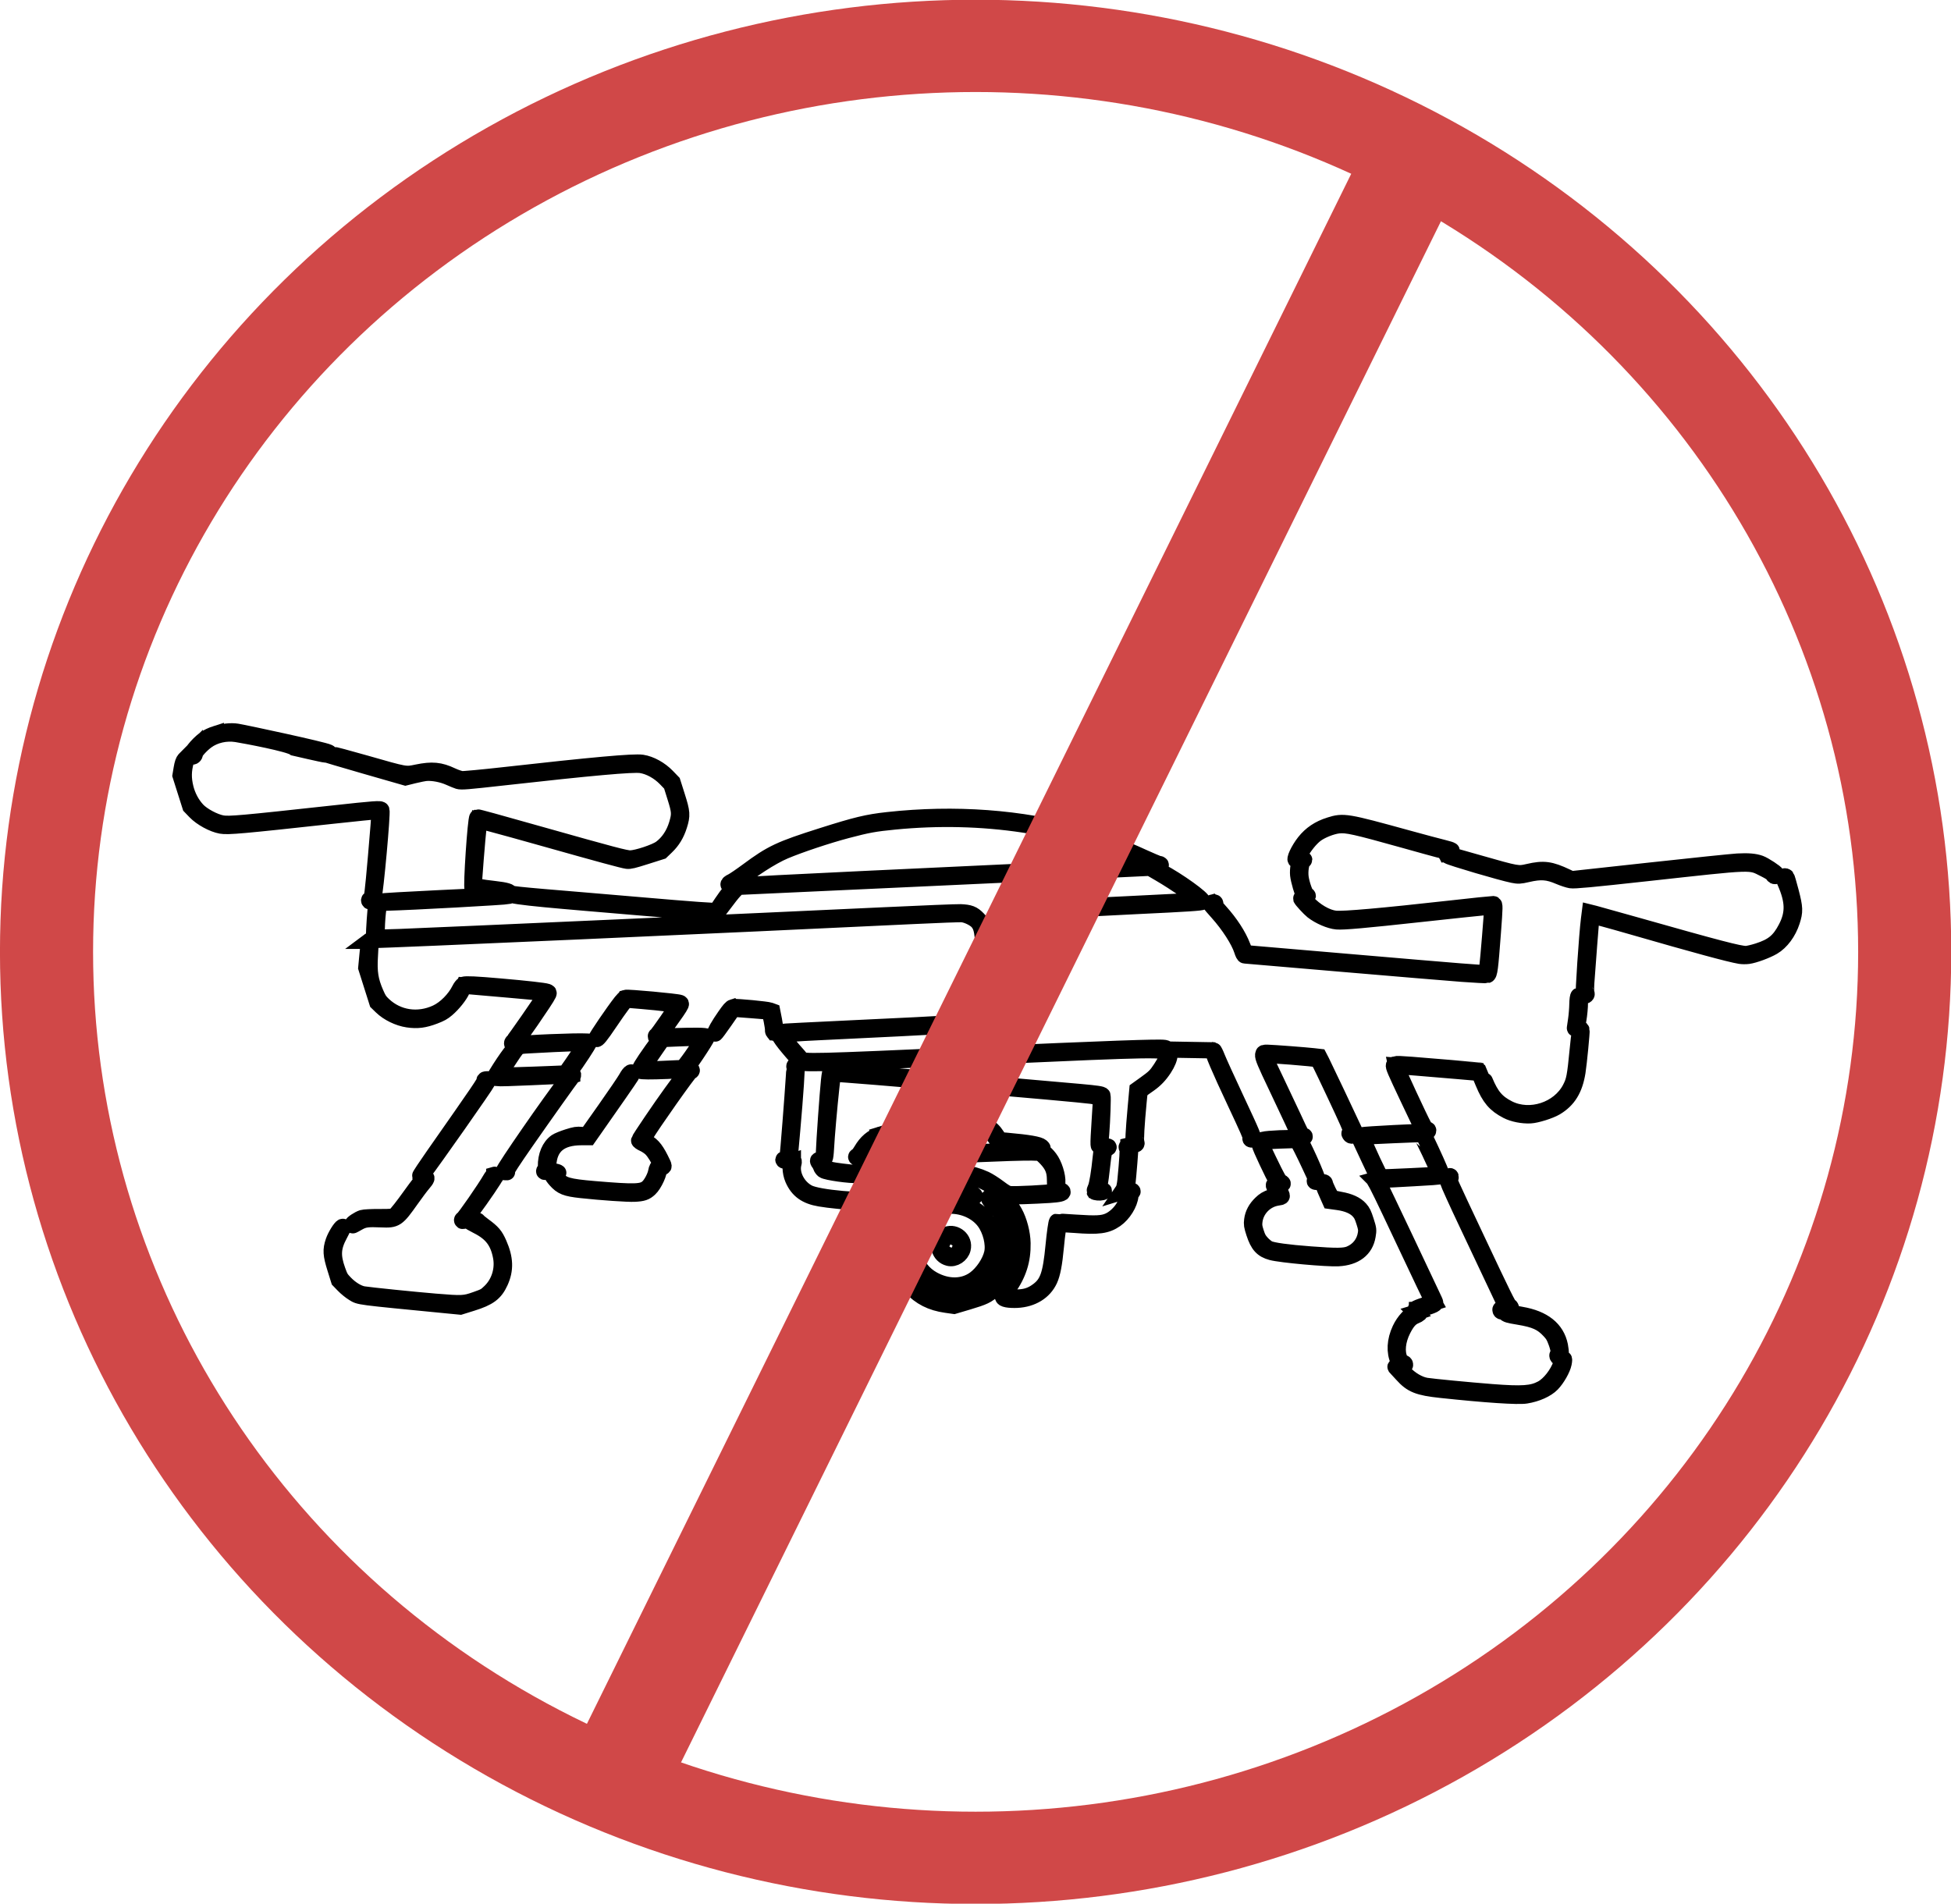
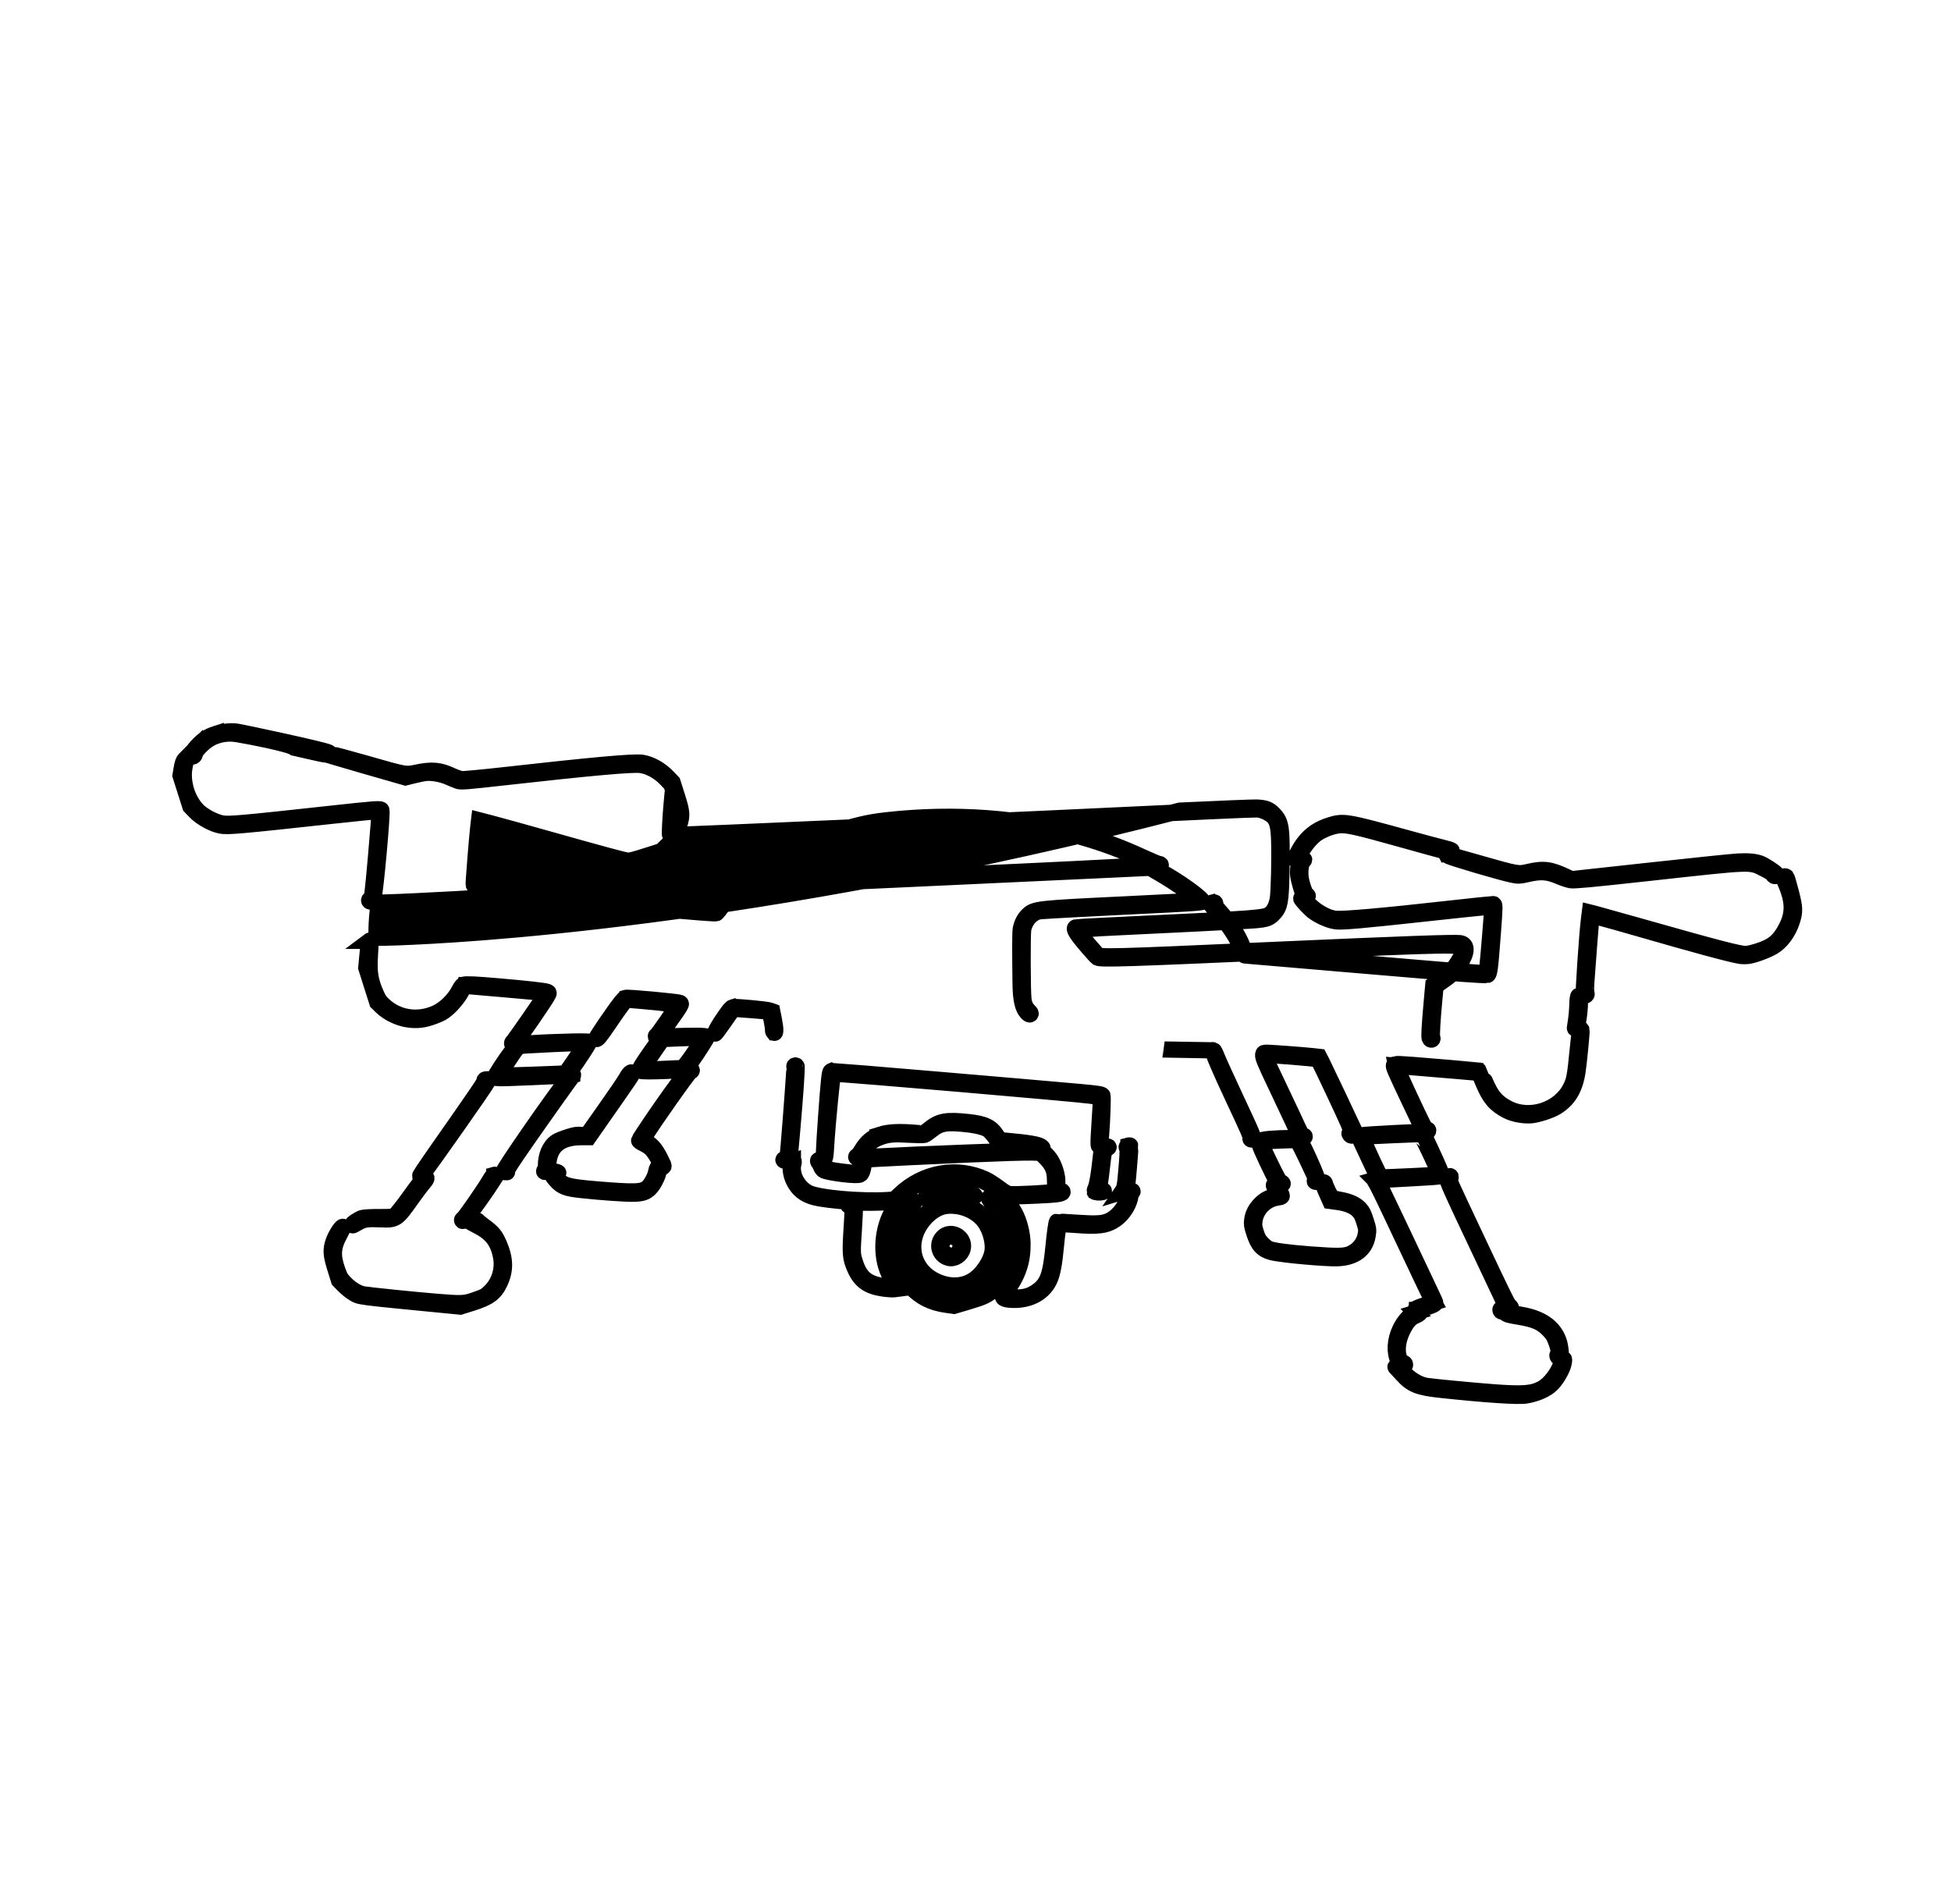
<svg xmlns="http://www.w3.org/2000/svg" xmlns:ns1="http://www.inkscape.org/namespaces/inkscape" xmlns:ns2="http://sodipodi.sourceforge.net/DTD/sodipodi-0.dtd" width="680.689mm" height="664.237mm" viewBox="0 0 2411.889 2353.596" id="svg5269" version="1.1" ns1:version="0.91 r13725" ns2:docname="nodrones.svg">
  <defs id="defs5271" />
  <ns2:namedview id="base" pagecolor="#ffffff" bordercolor="#666666" borderopacity="1.0" ns1:pageopacity="0.0" ns1:pageshadow="2" ns1:zoom="0.13965359" ns1:cx="1417.2351" ns1:cy="1385.9953" ns1:document-units="px" ns1:current-layer="layer1" showgrid="false" fit-margin-top="0" fit-margin-left="0" fit-margin-right="0" fit-margin-bottom="0" ns1:window-width="1916" ns1:window-height="1035" ns1:window-x="73" ns1:window-y="93" ns1:window-maximized="0" />
  <g ns1:label="Layer 1" ns1:groupmode="layer" id="layer1" transform="translate(331.23,1130.428)">
-     <path style="fill:#000000;fill-opacity:1;stroke:#000000;stroke-width:20.3;stroke-miterlimit:4;stroke-dasharray:none;stroke-opacity:1" d="m -64.554,-222.905 c -5.226,1.674 -9.983,3.918 -13.474,6.546 -9.665,7.278 -19.139,19.517 -16.263,21.008 1.675,0.868 3.911,-0.993 3.824,-3.182 -0.094,-2.381 7.738,-11.032 14.512,-16.031 10.02,-7.394 24.139,-10.581 37.348,-8.428 11.812,1.925 64.746,11.855 71.412,16.908 0,0 35.803,8.344 38.308,8.397 5.349,0.113 6.814,-0.892 3.587,-2.464 -6.591,-3.21 -102.732,-23.856 -112.906,-25.51 -7.628,-1.24 -17.64,-0.035 -26.35,2.754 z m -35.841,29.192 -2.321,2.339 c -1.594,1.605 -2.776,5.059 -3.767,11.018 l -1.443,8.68 6.063,19.112 6.063,19.114 6.131,6.37 c 7.503,7.797 21.701,15.532 31.812,17.331 8.343,1.484 25.77,-0.072 137.22,-12.246 28.721,-3.137 53.543,-5.625 55.16,-5.529 1.742,0.103 3.131,0.873 3.408,1.888 0.257,0.942 -1.613,25.271 -4.158,54.063 -4.204,47.563 -4.825,52.389 -6.785,52.784 -1.358,0.273 -1.992,0.961 -1.709,1.854 0.694,2.186 4.134,0.536 4.921,-2.36 2.612,-9.617 11.322,-105.18 9.974,-109.429 -0.637,-2.009 -6.641,-1.578 -61.542,4.427 -111.073,12.148 -126.639,13.534 -135.192,12.027 -9.603,-1.693 -24.409,-9.575 -30.79,-16.391 -6.961,-7.435 -12.182,-17.201 -14.735,-27.557 -2.961,-12.013 -2.79,-21.547 0.601,-33.619 z m 170.868,-6.753 c -1.379,0.437 -1.883,1.039 -1.294,1.546 0.531,0.456 23.432,7.281 50.892,15.166 l 49.928,14.336 10.582,-2.619 c 5.821,-1.441 12.662,-2.771 15.202,-2.958 8.27,-0.607 19.756,1.611 28.522,5.509 4.69,2.085 9.664,4.118 11.053,4.518 3.889,1.119 10.238,0.604 56.572,-4.592 108.129,-12.126 159.162,-16.7 169.278,-15.17 10.507,1.589 22.148,7.98 30.718,16.867 l 6.847,7.104 4.954,15.817 c 5.607,17.904 5.81,21.145 2.106,33.561 -3.758,12.596 -10.81,23.086 -20.092,29.884 -6.587,4.824 -29.362,12.389 -37.764,12.545 -5.599,0.104 -23.151,-4.53 -109.146,-28.821 -57.77,-16.318 -79.041,-22.165 -79.787,-21.929 -2.075,0.658 -7.785,86.14 -5.864,87.791 0.392,0.337 9.389,1.501 19.993,2.586 19.832,2.029 24.164,2.853 23.34,4.442 -0.566,1.091 0.086,1.054 -86.615,5.166 -37.518,1.779 -69.931,3.684 -72.029,4.233 l -3.813,1.001 -0.744,8.104 c -1.5,16.335 -2.557,37.539 -1.889,37.886 1.463,0.758 453.193,-19.307 667.056,-29.63 30.404,-1.468 57.32,-2.453 59.813,-2.19 6.072,0.641 14.942,4.913 18.915,9.109 4.726,4.992 6.48,11.744 7.101,27.313 0.85,21.34 -0.126,66.063 -1.625,74.463 -1.605,8.99 -5.128,15.599 -10.137,19.014 -6.576,4.482 -17.375,5.31 -149.032,11.428 -48.918,2.273 -89.68,4.368 -90.583,4.654 -3.449,1.094 0.689,7.789 15.296,24.74 5.352,6.211 10.481,11.773 11.399,12.363 3.757,2.413 36.851,1.352 239.437,-7.68 197.75,-8.816 210.541,-9.022 213.256,-3.428 1.154,2.377 -1.751,9.038 -8.268,18.96 -5.929,9.026 -8.061,11.134 -19.721,19.493 l -9.399,6.737 -2.043,22.679 c -2.655,29.478 -3.288,42.391 -2.148,43.82 1.469,1.841 3.837,0.561 2.598,-1.404 -1.032,-1.635 0.124,-21.98 2.857,-50.251 1.454,-15.041 0.2,-12.946 13.215,-22.08 7.231,-5.074 12.88,-10.992 18.099,-18.958 9.041,-13.798 9.386,-23.882 0.867,-25.345 -6.834,-1.174 -67.189,1.006 -236.981,8.554 -200.865,8.93 -209.707,9.147 -212.452,5.195 -0.722,-1.039 -4.872,-5.872 -9.224,-10.739 -9.293,-10.394 -14.568,-17.913 -13.718,-19.552 0.358,-0.69 18.437,-1.985 45.493,-3.26 72.18,-3.401 140.368,-6.837 163.087,-8.217 22.785,-1.384 26.107,-2.214 31.953,-7.984 8.675,-8.563 9.863,-14.988 10.442,-56.442 0.71,-50.8 -0.229,-57.433 -9.497,-67.093 -5.904,-6.155 -10.068,-7.762 -21.308,-8.223 -3.952,-0.162 -46.502,1.555 -94.554,3.814 C 595.935,9.153 226.647,25.704 162.68,28.207 c -14.533,0.569 -26.91,0.791 -27.505,0.494 -1.883,-0.939 -0.123,-33.973 2.154,-40.428 l 0.929,-2.633 9.323,-0.226 c 28.543,-0.69 146.62,-7.163 149.955,-8.221 1.098,-0.348 2.045,-1.433 2.103,-2.409 0.158,-2.656 -5.105,-4.251 -19.386,-5.878 -18.055,-2.057 -25.234,-3.481 -25.75,-5.107 -0.44,-1.389 4.182,-59.461 5.822,-73.143 l 0.816,-6.801 16.009,4.167 c 8.805,2.292 38.304,10.455 65.554,18.143 68.456,19.312 96.538,26.935 101.319,27.503 3.399,0.404 7.262,-0.525 23.19,-5.578 l 19.11,-6.062 6.105,-5.875 c 7.425,-7.143 12.376,-15.321 15.735,-25.99 3.998,-12.697 3.751,-16.101 -2.626,-36.208 l -5.463,-17.229 -6.719,-6.97 c -8.539,-8.855 -20.462,-15.43 -30.82,-16.996 -10.25,-1.55 -60.524,2.982 -171.825,15.486 -25.629,2.879 -48.643,5.012 -51.142,4.74 -2.5,-0.271 -8.088,-2.171 -12.418,-4.22 -14.479,-6.854 -24.308,-7.775 -42.62,-3.997 -14.741,3.041 -12.918,3.363 -64.776,-11.464 -21.073,-6.025 -38.913,-10.765 -39.646,-10.533 -0.733,0.232 -2.693,-0.562 -4.355,-1.766 -1.879,-1.362 -3.874,-1.918 -5.28,-1.472 z M 125.865,32.659 c -0.76,0.569 -1.543,5.814 -2.591,16.862 l -1.564,16.495 6.796,21.449 6.796,21.449 5.298,5.139 c 8.006,7.768 20.83,14.004 32.264,15.69 11.752,1.732 20.271,0.654 32.936,-4.168 7.679,-2.923 10.733,-4.626 15.343,-8.547 7.534,-6.409 15.748,-16.714 18.739,-23.511 l 2.392,-5.435 7.742,0.739 c 4.258,0.406 26.527,2.34 49.485,4.297 22.958,1.957 42.273,3.833 42.924,4.169 0.741,0.383 0.487,2.031 -0.68,4.406 -2.07,4.212 -36.981,54.471 -38.901,56.003 -0.667,0.533 -1.024,1.566 -0.792,2.296 0.232,0.73 0.897,1.176 1.479,0.992 1.94,-0.615 40.841,-56.996 42.97,-62.277 0.714,-1.772 0.529,-2.141 -1.422,-2.829 -3.364,-1.187 -25.846,-3.708 -57.979,-6.504 -30.471,-2.651 -42.067,-3.204 -45.347,-2.163 -1.119,0.355 -3.153,2.921 -4.553,5.743 -5.963,12.028 -17.731,23.876 -28.821,29.018 -22.768,10.558 -48.003,6.766 -65.659,-9.868 -4.808,-4.53 -6.157,-6.559 -9.596,-14.432 -6.826,-15.625 -8.482,-26.235 -7.221,-46.263 0.58,-9.218 0.905,-17.228 0.723,-17.802 -0.256,-0.808 -0.506,-1.137 -0.76,-0.947 z m 171.919,-59.49 c -0.201,0.029 -0.022,0.446 0.389,1.272 1.912,3.837 62.928,8.405 159.601,16.664 79.201,6.766 94.903,7.974 96.532,7.429 0.643,-0.215 4.951,-5.583 9.574,-11.928 4.623,-6.345 10.413,-13.6 12.866,-16.123 l 4.458,-4.588 214.931,-9.899 c 118.212,-5.445 232.789,-10.752 254.618,-11.793 l 39.688,-1.892 12.172,7.097 c 18.652,10.876 47.791,30.817 48.556,33.227 0.196,0.613 -20.87,1.806 -91.335,5.171 -108.702,5.192 -112.027,5.56 -120.21,13.276 -4.276,4.032 -7.764,10.899 -8.845,17.405 -0.683,4.111 -0.749,30.733 -0.168,67.895 0.297,19.035 2.584,29.26 7.827,34.99 1.749,1.912 3.187,2.686 3.909,2.11 0.925,-0.739 0.598,-1.462 -1.728,-3.818 -4.242,-4.3 -6.016,-8.216 -6.78,-14.961 -1.172,-10.335 -1.377,-80.367 -0.253,-86.176 1.477,-7.627 6.116,-14.953 11.942,-18.855 4.006,-2.683 5.673,-3.279 10.447,-3.736 6.791,-0.65 72.032,-4.147 118.195,-6.336 63.282,-3.001 80.385,-4.125 81.008,-5.326 1.538,-2.967 -30.699,-26.149 -51.339,-36.918 -11.834,-6.174 -16.089,-7.883 -19.311,-7.752 -2.273,0.092 -19.672,1.039 -38.665,2.102 -18.992,1.063 -72.678,3.716 -119.302,5.894 -329.157,15.38 -342.961,16.104 -347.473,18.231 -4.392,2.07 -10.305,8.724 -17.787,20.012 -3.148,4.749 -6.126,9.196 -6.619,9.882 -0.601,0.837 -30.642,-1.323 -91.367,-6.571 -108.522,-9.379 -160.703,-13.005 -163.645,-14.932 -1.106,-0.725 -1.687,-1.082 -1.887,-1.053 z m 387.528,-70.078 c -52.46,16.634 -62.432,21.327 -92.195,43.393 -8.175,6.061 -16.914,11.997 -19.42,13.193 -3.09,1.474 -4.414,2.621 -4.116,3.562 0.91,2.867 5.416,1.161 11.455,-4.337 14.069,-12.808 41.401,-30.521 57.669,-37.372 18.868,-7.947 53.106,-19.36 77.022,-25.674 25.618,-6.764 34.148,-8.319 58.966,-10.739 108.699,-10.599 214.972,5.38 302.808,45.528 6.748,3.085 14.604,6.634 17.455,7.886 2.851,1.252 6.041,2.006 7.088,1.673 2.54,-0.806 1.984,-2.122 -1.074,-2.544 -1.357,-0.187 -9.666,-3.648 -18.463,-7.69 -28.302,-13.002 -49.405,-20.797 -77.809,-28.742 -73.923,-20.678 -155.557,-26.673 -238.688,-17.529 -24.843,2.733 -38.539,6.024 -80.699,19.393 z M 441.986,103.425 c -0.853,0.27 -3.125,2.494 -5.049,4.942 -9.55,12.148 -31.318,44.084 -30.915,45.355 0.602,1.899 5.355,-3.968 15.831,-19.546 6.077,-9.036 13.236,-19.235 15.91,-22.663 l 4.861,-6.23 21.002,1.774 c 22.812,1.927 42.285,4.376 42.596,5.357 0.376,1.186 -24.432,37.134 -25.962,37.619 -0.461,0.146 -0.702,0.695 -0.535,1.219 0.166,0.524 0.661,0.839 1.099,0.7 2.133,-0.677 27.241,-35.032 29.287,-40.073 0.519,-1.279 0.322,-1.818 -0.83,-2.267 -3.872,-1.512 -64.471,-7.083 -67.296,-6.187 z m -131.631,57.492 c -3.747,1.189 -15.605,16.861 -27.413,36.233 l -2.728,4.474 2.803,0.722 c 1.541,0.396 20.704,-0.137 42.587,-1.184 21.883,-1.048 40.022,-1.788 40.308,-1.644 2.093,1.054 5.803,-2.919 14.553,-15.579 5.537,-8.011 11.591,-17.203 13.453,-20.428 l 3.385,-5.865 -3.212,-0.202 c -12.956,-0.817 -78.821,1.915 -83.734,3.474 z m 1.902,1.946 c 2.795,-0.78 6.643,-0.837 13.265,-1.208 41.345,-2.317 67.272,-3.18 67.294,-2.242 0.014,0.573 -4.233,7.423 -9.438,15.225 -5.205,7.801 -10.845,15.994 -12.533,18.204 l -3.069,4.018 -16.564,0.697 c -30.095,1.266 -64.163,2.225 -64.906,1.826 -0.906,-0.486 3.184,-7.459 12.78,-21.788 6.781,-10.126 8.513,-13.433 13.172,-14.733 z m -43.622,41.502 c -0.641,0.255 -0.939,0.687 -0.702,1.126 0.791,1.467 -5.268,10.39 -63.261,93.167 -9.234,13.181 -16.651,24.402 -16.482,24.934 0.169,0.532 1.393,-0.446 2.72,-2.172 12.927,-16.815 78.236,-109.844 80.325,-114.419 1.312,-2.872 1.078,-3.228 -1.853,-2.826 -0.283,0.039 -0.533,0.105 -0.747,0.19 z m 306.229,-89.339 c -2.196,0.676 -3.968,2.809 -9.755,11.061 -7.411,10.569 -13.166,20.664 -12.086,21.197 0.298,0.147 5.374,-6.699 11.282,-15.213 l 10.742,-15.48 22.118,1.661 c 12.165,0.914 22.495,1.818 22.954,2.011 0.967,0.406 4.936,20.751 4.437,22.738 -0.184,0.732 0.181,1.97 0.814,2.752 l 0.002,-6e-4 c 2.228,2.755 2.261,-3.908 0.076,-14.966 l -2.111,-10.68 -2.85,-1.04 c -3.699,-1.351 -40.528,-4.862 -44.64,-4.256 -0.344,0.051 -0.667,0.118 -0.981,0.215 z m 737.614,-224.934 c -13.045,4.109 -22.968,10.768 -30.859,20.708 -7.301,9.198 -13.698,22.944 -10.155,21.82 0.411,-0.13 2.334,-3.37 4.273,-7.199 4.614,-9.11 12.896,-19.433 19.629,-24.465 6.815,-5.094 19.502,-10.111 28.003,-11.076 10.312,-1.169 20.659,1.135 81.635,18.183 45.187,12.633 48.294,13.448 53.203,13.93 4.609,0.453 5.351,0.331 4.987,-0.816 -0.156,-0.489 -4.75,-1.953 -10.212,-3.254 -5.461,-1.301 -25.19,-6.567 -43.842,-11.706 -76.457,-21.062 -79.418,-21.558 -96.662,-16.127 z M 488.012,151.771 c -1.04,0.33 -6.826,7.56 -12.857,16.067 -12.932,18.242 -16.634,24.51 -14.983,25.366 1.911,0.99 12.412,1.052 33.96,0.198 11.119,-0.441 20.577,-0.887 21.016,-0.993 1.911,-0.458 27.338,-38.384 27.358,-40.805 0.006,-0.77 -4.385,-1.265 -11.571,-1.305 -16.131,-0.089 -40.656,0.752 -42.924,1.472 z m -0.321,2.264 19.023,-0.803 c 10.462,-0.442 22.081,-0.768 25.822,-0.723 l 6.802,0.082 -2.78,4.658 c -1.529,2.562 -7.162,10.887 -12.517,18.5 -5.355,7.613 -10.362,14.007 -11.125,14.207 -1.844,0.484 -49.597,2.436 -50.327,2.058 -0.626,-0.325 5.696,-10.101 17.446,-26.979 z m -111.627,44.85 c -0.907,0.254 -4.437,4.01 -7.843,8.346 -18.196,23.162 -76.451,107.321 -76.685,110.785 -0.031,0.458 0.782,0.787 1.806,0.732 1.024,-0.055 1.971,-0.08 2.105,-0.055 0.134,0.024 -0.148,-0.446 -0.627,-1.045 -0.543,-0.681 8.197,-14.102 23.276,-35.744 24.265,-34.827 55.349,-78.549 58.127,-81.758 1.304,-1.507 1.284,-1.665 -0.158,-1.261 z m 72.693,-3.237 c -1.255,0.467 -3.253,2.977 -5.466,7.031 -1.906,3.491 -13.701,20.857 -26.211,38.589 l -22.744,32.24 -6.563,-0.608 c -5.681,-0.528 -7.971,-0.168 -17.056,2.687 -5.775,1.815 -12.117,4.408 -14.105,5.765 -8.142,5.562 -13.024,17.096 -12.808,30.256 0.04,2.44 -0.502,4.618 -1.206,4.841 -0.703,0.223 -1.134,0.863 -0.956,1.424 0.178,0.561 1.228,0.582 2.332,0.047 1.549,-0.75 2.101,-2.604 2.412,-8.105 1.316,-23.234 14.731,-34.414 41.332,-34.446 l 8.658,-0.009 4.146,-5.901 c 24.906,-35.439 47.018,-67.302 48.229,-69.5 0.824,-1.495 1.367,-3.131 1.207,-3.635 -0.215,-0.679 -0.632,-0.888 -1.202,-0.676 z M 1278.045,-67.238 c -0.546,0.182 -1.043,0.42 -1.357,0.67 -1.972,1.574 -3.604,11.409 -2.957,17.82 0.642,6.369 5.402,22.787 7.607,26.233 0.69,1.079 1.823,1.782 2.518,1.562 1.726,-0.548 2.095,-2.482 0.477,-2.506 -1.855,-0.027 -6.73,-13.746 -7.869,-22.144 -1.088,-8.021 0.612,-18.851 3.255,-20.738 1.644,-1.174 1.641,-1.31 -0.021,-1.229 -0.514,0.025 -1.107,0.15 -1.653,0.332 z m -110.724,52.852 c -1.258,0.319 -2.33,0.902 -2.148,1.478 0.131,0.41 4.201,5.158 9.043,10.55 13.809,15.376 26.342,34.854 30.148,46.853 1.277,4.025 2.406,6.164 3.284,6.22 0.736,0.047 54.962,4.675 120.5,10.284 65.539,5.609 132.219,11.177 148.177,12.372 15.958,1.196 29.918,1.899 31.018,1.563 2.592,-0.79 3.423,-7.2 6.813,-52.471 2.43,-32.461 2.467,-34.91 0.523,-35.002 -1.15,-0.054 -25.017,2.461 -53.04,5.591 -84.265,9.41 -132.238,13.642 -142.15,12.538 -10.921,-1.217 -25.028,-9.402 -34.868,-20.23 -2.951,-3.247 -5.806,-5.764 -6.344,-5.594 -0.537,0.17 -0.923,0.48 -0.858,0.688 0.527,1.66 10.515,12.501 14.053,15.252 8.481,6.596 21.359,12.136 29.991,12.903 7.839,0.696 34.553,-1.677 103.087,-9.16 39.038,-4.262 75.03,-8.062 79.98,-8.444 8.341,-0.643 9.002,-0.53 9.038,1.557 0.079,4.496 -4.97,65.912 -5.97,72.612 -0.664,4.453 -1.604,7.066 -2.66,7.401 -2.13,0.676 -24.23,-1.092 -171.704,-13.735 -67.618,-5.797 -123.48,-10.578 -124.138,-10.624 -0.701,-0.048 -2.554,-3.652 -4.468,-8.691 -4.989,-13.137 -15.089,-28.693 -27.708,-42.68 -5.423,-6.011 -7.018,-8.331 -6.303,-9.162 0.526,-0.612 0.51,-1.496 -0.035,-1.964 -0.559,-0.481 -2.003,-0.426 -3.261,-0.107 z M 521.771,192.138 c -2.209,0.614 -6.062,5.498 -22.706,28.349 -13.012,17.864 -39.503,56.941 -40.035,59.055 -0.17,0.676 2.275,2.391 5.432,3.811 3.157,1.42 7.465,4.334 9.574,6.475 4.178,4.24 9.851,13.595 11.674,19.252 0.793,2.461 1.576,3.434 2.521,3.135 1.031,-0.327 0.973,-1.281 -0.235,-3.86 -7.646,-16.325 -12.252,-22.417 -20.208,-26.723 l -4.685,-2.534 3.385,-5.866 c 7.477,-12.96 54.195,-79.171 55.842,-79.142 0.672,0.012 1.345,-0.46 1.493,-1.049 0.148,-0.589 -0.585,-1.027 -1.628,-0.973 -0.136,0.006 -0.277,0.03 -0.424,0.071 z M 193.855,325.865 c -1.255,0.398 -8.454,9.529 -17.639,22.373 -8.89,12.432 -16.944,22.672 -18.858,23.977 -3.073,2.095 -4.688,2.272 -20.187,2.215 -9.266,-0.034 -18.474,0.455 -20.465,1.087 -4.421,1.402 -12.678,6.871 -12.278,8.132 0.357,1.125 -0.39,1.417 6.997,-2.748 7.284,-4.107 11.726,-4.723 28.641,-3.969 18.052,0.805 19.455,-0.135 36.802,-24.677 5.591,-7.911 12.13,-16.63 14.53,-19.377 4.866,-5.569 5.737,-8.053 2.457,-7.013 z M 1456.98,-74.431 c -0.463,0.021 0.302,0.795 1.91,1.888 3.425,2.326 66.525,20.904 80.162,23.602 6.784,1.342 8.646,1.254 17.724,-0.846 16.874,-3.903 25.388,-3.283 39.817,2.901 4.675,2.004 10.993,4.062 14.04,4.574 4.339,0.729 24.773,-1.179 94.251,-8.799 135.082,-14.816 126.255,-14.516 145.571,-4.939 5.307,2.631 9.874,5.495 10.15,6.366 0.276,0.87 0.88,1.777 1.34,2.015 1.5,0.778 3.388,-0.338 2.944,-1.739 -0.622,-1.961 -15.146,-11.508 -20.322,-13.357 -6.622,-2.367 -14.732,-3.052 -27.749,-2.346 -6.482,0.352 -55.36,5.404 -108.618,11.226 l -96.832,10.585 -6.168,-2.908 c -19.969,-9.412 -28.165,-10.474 -47.05,-6.106 -12.806,2.962 -13.207,2.89 -61.688,-10.952 -20.626,-5.889 -38.27,-10.895 -39.209,-11.126 -0.118,-0.029 -0.208,-0.041 -0.274,-0.038 z M 651.501,187.024 c -0.469,0.217 -0.726,0.748 -0.498,1.467 0.364,1.147 -4.219,63.929 -7.177,98.301 -1.316,15.294 -1.356,15.441 -4.195,15.764 -2.016,0.229 -2.638,0.64 -2.098,1.385 0.423,0.582 2.098,0.9 3.72,0.707 3.531,-0.421 3.303,0.853 6.659,-37.317 3.993,-45.415 6.255,-79.123 5.362,-79.89 -0.624,-0.536 -1.305,-0.634 -1.774,-0.417 z m -371.607,135.152 c -1.183,0.35 -2.829,2.171 -4.536,5.182 -6.396,11.287 -32.591,49.084 -34.42,49.664 -0.588,0.187 -0.934,0.769 -0.768,1.293 0.696,2.193 3.444,-0.528 11.696,-11.581 12.403,-16.612 29.925,-42.415 29.568,-43.541 -0.288,-0.908 -0.83,-1.227 -1.54,-1.018 z M 696.518,193.909 c -1.347,0.563 -1.803,2.869 -2.764,11.839 -1.549,14.445 -5.835,74.836 -6.222,87.658 -0.414,13.735 1.48,10.095 2.199,-4.228 0.702,-13.973 3.921,-50.8 6.582,-75.308 1.759,-16.196 1.881,-16.656 4.496,-16.82 7.225,-0.455 300.915,24.722 317.182,27.191 9.547,1.449 11.624,2.108 11.859,3.764 0.158,1.104 -0.5,13.351 -1.458,27.215 -0.958,13.864 -1.582,26.808 -1.387,28.766 0.649,6.492 1.824,1.414 2.906,-12.55 1.371,-17.689 2.323,-45.289 1.638,-47.449 -0.427,-1.348 -6.472,-2.259 -27.822,-4.198 -62.337,-5.661 -304.601,-26.228 -306.574,-26.027 -0.233,0.024 -0.443,0.068 -0.635,0.148 z M 92.224,386.518 c -2.143,0.718 -8.647,11.015 -10.997,17.965 -3.541,10.472 -3.181,16.179 2.09,33.079 l 4.628,14.842 5.785,5.984 c 3.181,3.292 8.569,7.663 11.973,9.711 8.12,4.885 1.997,4.086 116.908,15.27 l 15.155,1.475 14.322,-4.459 c 20.953,-6.522 28.525,-12.15 34.784,-25.857 6.929,-15.173 6.452,-29.073 -1.623,-47.379 -4.504,-10.211 -7.61,-13.867 -18.671,-21.975 -3.834,-2.81 -7.118,-5.566 -7.295,-6.124 -0.349,-1.1 -9.681,-1.007 -10.256,0.102 -0.193,0.372 4.391,3.063 10.186,5.981 17.484,8.805 25.56,19.415 29.114,38.251 2.974,15.761 -2.224,32.419 -13.503,43.272 -5.827,5.607 -6.533,6.006 -17.685,9.956 -14.208,5.033 -16.979,5.167 -50.239,2.427 -25.22,-2.077 -80.567,-7.727 -88.845,-9.07 -6.855,-1.112 -15.811,-6.561 -22.904,-13.932 -5.383,-5.594 -6.116,-6.832 -9.318,-15.764 -6.51,-18.163 -5.89,-28.545 2.653,-44.449 2.494,-4.642 4.455,-8.687 4.359,-8.989 -0.103,-0.326 -0.319,-0.419 -0.625,-0.316 z M 352.66,318.502 c -2.946,0.935 -1.934,4.02 3.243,9.88 7.254,8.211 12.543,10.311 31.075,12.334 25.063,2.735 57.946,4.997 66.385,4.567 9.975,-0.509 13.434,-1.674 18.292,-6.163 5.801,-5.361 12.801,-20.83 11.41,-25.214 -0.718,-2.264 -2.233,-0.115 -2.946,4.176 -0.981,5.91 -5.944,15.408 -10.071,19.28 -6.922,6.493 -15.569,6.825 -66.334,2.55 -32.761,-2.759 -39.862,-4.818 -46.178,-13.38 -4.03,-5.463 -4.137,-6.318 -0.825,-6.639 2.679,-0.26 2.701,-0.311 0.476,-1.18 -1.278,-0.499 -3.315,-0.594 -4.525,-0.21 z m 296.176,-13.171 c -3.565,1.131 -3.35,13.36 0.385,21.923 6.055,13.881 15.926,20.982 33.214,23.892 5.925,0.997 15.139,2.182 20.475,2.631 5.336,0.45 14.373,1.355 20.08,2.013 5.707,0.657 19.886,0.872 31.51,0.477 l 21.136,-0.717 7.785,-7.233 c 9.092,-8.448 13.554,-11.773 20.92,-15.589 15.698,-8.131 28.477,-11.279 44.931,-11.065 19.188,0.249 36.303,6.439 53.282,19.265 5.124,3.871 10.581,7.254 12.126,7.519 2.871,0.492 32.925,-0.509 51.421,-1.712 11.972,-0.779 16.705,-1.907 16.093,-3.837 -0.231,-0.73 -1.579,-1.256 -2.994,-1.169 -3.255,0.2 -4.065,-2.13 -3.483,-10.003 0.61,-8.247 -3.999,-22.784 -9.475,-29.89 -6.181,-8.021 -9.4,-9.7 -18.792,-9.812 -14.901,-0.178 -150.038,5.041 -192.386,7.43 -12.389,0.699 -18.681,1.46 -19.238,2.326 -0.455,0.708 -1.501,5.061 -2.323,9.673 -0.822,4.611 -1.868,8.508 -2.326,8.66 -1.28,0.423 -20.498,-1.562 -30.301,-3.131 -10.679,-1.709 -14.418,-3.49 -15.681,-7.472 -1.098,-3.463 -3.821,-6.428 -4.827,-5.257 -0.417,0.486 -0.022,1.665 0.983,2.932 0.925,1.166 2.05,3.284 2.501,4.706 0.451,1.422 1.804,3.336 3.005,4.253 3.362,2.57 33.849,6.801 42.845,5.947 2.684,-0.255 3.394,-0.834 4.585,-3.735 0.775,-1.888 1.741,-5.993 2.144,-9.124 0.408,-3.168 1.37,-5.895 2.168,-6.148 0.789,-0.25 25.191,-1.581 54.224,-2.956 118.615,-5.619 157.886,-6.831 162.038,-4.999 1.286,0.567 4.846,3.765 7.913,7.104 7.51,8.176 10.238,14.858 10.304,25.24 0.027,4.234 0.255,9.286 0.506,11.226 0.434,3.352 0.267,3.583 -3.351,4.643 -4.375,1.282 -46.033,3.409 -52.746,2.694 -3.551,-0.378 -6.497,-2 -14.206,-7.823 -5.349,-4.04 -12.758,-8.749 -16.464,-10.463 -35.169,-16.269 -76.547,-8.937 -105.68,18.73 l -6.632,6.3 -7.298,0.487 c -33.469,2.241 -87.059,-2.549 -99.261,-8.874 -13.349,-6.92 -21.67,-23.011 -18.531,-35.836 0.769,-3.142 0.682,-3.626 -0.581,-3.225 z m 108.523,-32.956 c -10.48,3.33 -17.462,9.585 -23.362,19.531 -2.128,3.587 -4.551,6.738 -5.385,7.003 -2.23,0.707 -1.338,2.182 1.24,2.049 1.678,-0.086 3.194,-1.779 6.188,-6.911 6.377,-10.931 10.766,-14.89 20.518,-18.508 10.206,-3.786 16.906,-4.345 37.519,-3.13 8.382,0.494 16.245,0.58 17.475,0.19 1.23,-0.39 5.066,-3.023 8.526,-5.852 10.787,-8.818 18.754,-10.14 44.187,-7.327 13.071,1.446 22.596,3.995 26.829,7.179 1.691,1.272 5.176,5.189 7.743,8.707 l 4.668,6.396 9.735,0.924 c 16.268,1.544 33.438,3.884 38.9,5.3 6.202,1.609 6.146,1.613 4.089,-0.389 -2.844,-2.77 -15.89,-5.025 -42.944,-7.423 l -8.851,-0.784 -3.561,-5.522 c -7.061,-10.952 -14.697,-14.637 -34.865,-16.828 -27.449,-2.981 -36.328,-1.333 -48.849,9.068 -2.865,2.38 -5.719,4.488 -6.343,4.686 -0.624,0.198 -4.723,0.044 -9.108,-0.342 -19.893,-1.751 -33.871,-1.346 -44.351,1.984 z m 876.94,-274.457 -1.028,8.135 c -2.419,19.154 -7.406,93.693 -6.307,94.263 1.66,0.86 3.94,-1.243 2.841,-2.62 -0.506,-0.634 -0.575,-6.65 -0.153,-13.369 0.886,-14.105 6.187,-81.689 6.508,-82.965 0.118,-0.47 22.669,5.626 50.112,13.546 78.675,22.706 120.876,34.159 133.719,36.292 2.53,0.42 6.994,0.453 9.921,0.072 7.216,-0.94 22.752,-6.646 30.526,-11.21 10.153,-5.961 18.953,-17.826 23.378,-31.515 3.926,-12.149 3.766,-16.517 -1.335,-36.175 -2.47,-9.519 -4.912,-17.832 -5.422,-18.475 -0.513,-0.642 -1.639,-0.943 -2.503,-0.669 -1.373,0.435 -1.226,1.282 1.168,6.711 10.421,23.632 10.774,38.844 1.324,57.019 -8.443,16.239 -16.538,22.904 -34.954,28.784 -5.763,1.84 -12.421,3.394 -14.795,3.452 -7.867,0.191 -35.103,-6.917 -134.976,-35.227 -25.458,-7.216 -48.928,-13.779 -52.156,-14.584 z M 1168.582,168.027 c -1.554,0.783 7.646,22.447 27.149,63.926 15.6,33.179 20.314,43.937 19.513,44.52 -0.583,0.423 -0.69,1.082 -0.241,1.468 0.449,0.385 1.435,0.506 2.191,0.266 2.196,-0.697 0.259,-5.381 -20.866,-50.48 -10.842,-23.147 -21.225,-45.986 -23.076,-50.756 -1.85,-4.77 -3.87,-8.799 -4.488,-8.955 -0.072,-0.018 -62.895,-1.089 -62.839,-1.088 z m 62.986,3.446 c -0.753,0.277 -0.871,0.865 -1.089,2.034 -0.557,2.989 2.358,10.004 16.093,38.728 5.869,12.275 14.483,30.551 19.139,40.614 11.926,25.775 11.055,24.295 13.801,23.423 1.287,-0.408 2.202,-1.171 2.036,-1.695 -0.166,-0.524 -0.925,-0.756 -1.687,-0.514 -1.625,0.515 -1.666,0.439 -12.848,-23.726 -4.656,-10.063 -13.998,-29.83 -20.759,-43.926 -13.482,-28.109 -14.72,-31.182 -13.078,-32.492 1.066,-0.851 62.34,4.04 64.474,5.146 1.327,0.688 3.341,4.73 20.842,41.828 15.135,32.083 21.206,45.76 21.177,47.717 -0.01,0.645 -0.624,1.366 -1.367,1.602 -1.522,0.483 -1.526,0.69 -0.042,2.55 0.642,0.805 2.19,0.965 3.947,0.408 l 2.891,-0.917 -1.997,-4.35 c -6.284,-13.695 -38.196,-80.998 -40.687,-85.81 l -2.961,-5.718 -6.963,-0.801 c -9.157,-1.054 -48.943,-4.088 -56.026,-4.273 -2.758,-0.072 -4.145,-0.105 -4.898,0.173 z M 717.355,358.162 c -0.596,0.231 -0.492,0.656 0.075,1.366 0.515,0.645 1.877,1.126 3.027,1.066 2.821,-0.145 2.956,2.015 1.503,24.163 -2.308,35.185 -1.94,40.041 4.07,53.472 6.656,14.875 16.249,21.637 34.371,24.232 5.478,0.784 11.66,1.204 13.738,0.933 l 3.778,-0.493 -1.234,-3.891 c -0.679,-2.14 -3.383,-8.287 -6.01,-13.662 -5.191,-10.619 -6.287,-14.966 -7.052,-27.978 -0.955,-16.258 2.584,-32.411 10.333,-47.166 5.464,-10.405 8.315,-13.137 13.971,-13.382 2.212,-0.096 4.472,0.045 5.023,0.312 0.551,0.267 -0.716,2.554 -2.817,5.084 -2.101,2.53 -6.116,9.342 -8.921,15.136 -8.464,17.486 -9.745,35.444 -3.853,54.018 3.628,11.436 8.587,19.804 17.108,28.868 12.2,12.979 25.475,19.729 43.944,22.344 l 9.657,1.369 17.449,-5.175 c 19.443,-5.765 23.93,-7.921 31.5,-15.127 12.17,-11.586 20.353,-27.351 22.781,-43.892 1.312,-8.939 1.239,-9.856 -1.664,-20.717 -1.671,-6.25 -4.882,-16.326 -7.135,-22.391 -3.942,-10.608 -4.344,-11.278 -10.569,-17.607 -3.559,-3.619 -6.524,-6.743 -6.587,-6.943 -0.063,-0.2 2.785,-0.479 6.329,-0.621 6.207,-0.248 6.577,-0.107 10.009,3.804 5.417,6.173 12.081,16.769 14.996,23.844 6.34,15.388 6.733,36.804 1.016,55.387 -3.038,9.872 -5.448,14.794 -12.358,25.255 -5.403,8.179 -6.244,10.082 -5.495,12.443 0.724,2.283 1.726,2.956 5.533,3.716 2.556,0.51 8.063,0.753 12.236,0.54 18.587,-0.949 33.226,-9.943 39.993,-24.571 3.517,-7.603 5.781,-19.458 7.809,-40.913 1.541,-16.296 3.057,-26.764 4.046,-27.915 0.361,-0.42 8.995,-0.1 19.186,0.713 29.457,2.349 39.55,1.002 50.745,-6.768 9.306,-6.46 17.348,-19.377 18.227,-29.283 0.189,-2.13 1.006,-4.083 1.816,-4.34 0.81,-0.257 1.072,-0.812 0.582,-1.234 -1.614,-1.388 -5.597,0.546 -5,2.428 0.87,2.743 -1.859,11.445 -5.517,17.591 -4.401,7.394 -11.748,14.142 -18.647,17.128 -7.709,3.336 -15.591,3.719 -41.372,2.008 -12.025,-0.798 -22.08,-1.383 -22.341,-1.3 -0.779,0.247 -2.759,14.079 -4.25,29.674 -3.406,35.635 -7.13,46.437 -19.123,55.462 -7.565,5.694 -14.149,8.112 -23.537,8.651 -10.465,0.6 -18.373,-0.204 -18.919,-1.926 -0.235,-0.741 1.981,-4.734 4.925,-8.871 12.907,-18.14 18.387,-35.353 17.975,-56.471 -0.243,-12.446 -4.248,-27.702 -9.981,-38.021 -4.529,-8.153 -11.786,-16.782 -15.49,-18.421 -1.963,-0.868 -12.763,-0.982 -15.349,-0.161 -1.646,0.522 0.685,4.121 7.112,10.979 l 6.739,7.188 6.501,20.494 6.501,20.494 -1.173,8.24 c -2.53,17.757 -9.915,32.013 -23.291,44.964 l -7.548,7.308 -18.681,5.916 c -17.408,5.517 -19.083,5.882 -24.624,5.365 -25.849,-2.411 -46.397,-15.739 -58.864,-38.178 -13.783,-24.809 -9.797,-59.476 9.205,-80.06 2.971,-3.218 5.408,-6.392 5.418,-7.054 0.02,-1.417 -11.885,-1.85 -15.894,-0.579 -3.43,1.088 -5.311,3.002 -9.601,9.77 -14.35,22.644 -16.86,55.905 -5.975,79.179 1.979,4.232 4.571,9.877 5.758,12.544 2.528,5.678 3.365,5.436 -11.723,3.37 -20.902,-2.861 -30.063,-10.412 -36.215,-29.849 -3.234,-10.218 -3.269,-11.281 -1.323,-40.537 0.882,-13.263 1.401,-25.76 1.153,-27.772 -0.425,-3.448 -0.644,-3.663 -3.875,-3.754 -2.234,-0.063 -3.531,-0.025 -4.127,0.207 z m 107.991,-13.629 c -9.672,2.976 -13.448,5.007 -12.32,6.631 0.858,1.234 19.241,1.636 39.032,0.853 21.612,-0.855 27.093,-3.191 16.681,-7.113 -12.336,-4.646 -29.033,-4.789 -43.393,-0.371 z m -1.415,2.805 c 4.55,-1.501 12.079,-3.123 17.196,-3.414 7.416,-0.421 20.268,1.065 25.346,2.93 2.375,0.872 2.375,0.872 0.455,1.434 -4.747,1.389 -45.39,2.522 -46.806,1.306 -0.579,-0.498 1.079,-1.355 3.809,-2.255 z m 796.445,-246.471 c -0.702,0.365 -1.37,4.355 -1.476,10.578 -0.088,5.206 -0.777,13.678 -1.529,18.826 -0.753,5.149 -1.432,9.795 -1.51,10.324 -0.078,0.53 0.373,0.588 1.001,0.131 2.518,-1.832 5.815,-27.282 4.702,-36.303 -0.332,-2.691 -0.767,-3.776 -1.188,-3.557 z m -586.136,186.513 c -2.861,0.792 -3.568,3.404 -4.584,13.552 -1.756,17.54 -4.261,32.892 -6.022,36.908 -1.014,2.312 -1.754,4.489 -1.643,4.839 0.112,0.349 1.788,0.798 3.726,0.998 4.029,0.416 7.968,-0.511 7.566,-1.781 -0.15,-0.473 -1.673,-0.9 -3.386,-0.948 l -3.116,-0.089 1.239,-6.468 c 0.681,-3.558 2.043,-13.997 3.026,-23.196 1.939,-18.135 2.726,-20.962 6.128,-22.041 3.297,-1.046 2.218,-2.434 -1.568,-2.017 -0.504,0.055 -0.956,0.131 -1.365,0.244 z m 29.636,-1.426 c -0.977,0.266 -1.951,0.874 -2.136,1.61 -0.144,0.573 0.233,1.051 0.84,1.059 1.002,0.015 0.104,15.34 -2.37,40.431 -0.499,5.063 -1.616,10.244 -2.482,11.516 l 6e-4,0.002 -1.576,2.311 2.641,-0.815 c 2.3,-0.709 2.731,-1.618 3.342,-7.068 1.421,-12.688 4.221,-47.592 3.899,-48.607 -0.199,-0.632 -1.181,-0.706 -2.158,-0.44 z m -232.355,73.939 c -22.39,7.146 -39.201,31.703 -36.179,55.806 1.545,12.32 8.931,25.955 18.255,33.698 9.311,7.734 25.417,13.032 36.929,12.148 6.549,-0.503 19.007,-4.716 24.112,-8.155 11.574,-7.798 21.924,-23.199 23.673,-35.229 1.724,-11.857 -2.913,-28.953 -11.015,-40.615 -9.231,-13.288 -27.317,-21.013 -45.88,-19.597 -3.385,0.258 -6.696,0.923 -9.895,1.944 z m 0.134,2.115 c 2.422,-0.861 4.846,-1.427 7.228,-1.664 18.196,-1.812 37.001,5.958 46.99,19.415 7.967,10.733 12.161,27.852 9.597,39.174 -2.555,11.284 -11.669,24.895 -21.481,32.081 -14.191,10.393 -33.685,10.679 -51.759,0.762 -23.701,-13.005 -31.481,-40.861 -18.123,-64.89 6.615,-11.899 17.054,-21.15 27.548,-24.879 z M 1393.372,185.591 c -0.662,0.205 -0.99,0.503 -1.196,0.9 -0.823,1.587 1.386,6.738 17.357,40.505 10.063,21.278 18.823,39.522 19.467,40.543 0.644,1.021 1.766,1.669 2.491,1.439 0.725,-0.23 1.641,-0.486 2.033,-0.567 0.393,-0.081 0.72,-0.657 0.729,-1.28 0.01,-0.623 -0.605,-0.935 -1.367,-0.693 -0.927,0.294 -2.314,-1.261 -4.192,-4.702 -5.35,-9.804 -32.271,-67.833 -32.994,-71.12 l -0.728,-3.302 25.835,2.07 c 14.209,1.139 37.283,3.07 51.274,4.291 l 25.436,2.219 5.101,12.309 c 7.779,18.776 14.655,26.847 29.371,34.475 7.489,3.882 19.067,6.179 28.702,5.693 7.478,-0.376 24.257,-5.66 31.249,-9.839 15.329,-9.162 23.389,-22.302 26.806,-43.702 1.688,-10.567 5.545,-50.227 5.04,-51.819 -1.174,-3.701 -2.307,2.509 -4.406,24.138 -3.269,33.695 -4.218,38.637 -9.28,48.318 -13.93,26.643 -49.914,38.319 -76.62,24.863 -14.517,-7.315 -21.455,-15.44 -29.312,-34.334 -2.85,-6.852 -5.254,-12.489 -5.342,-12.526 -0.55,-0.23 -67.482,-5.94 -84.772,-7.231 -13.706,-1.024 -18.697,-1.262 -20.683,-0.647 z M 839.56,396.098 c -1.843,0.669 -3.61,1.779 -5.19,3.392 -8.197,8.366 -4.19,22.361 7.2,25.153 7.143,1.751 15.215,-3.452 17.123,-11.036 2.998,-11.921 -9.18,-21.124 -19.133,-17.509 z m 1.146,1.538 c 4.524,-1.435 14.263,3.901 15.766,8.637 0.993,3.131 -0.826,9.266 -3.76,12.68 -1.398,1.627 -3.35,3.21 -4.337,3.523 -4.793,1.51 -14.513,-3.701 -16.072,-8.616 -1.54,-4.853 3.554,-14.686 8.404,-16.224 z m 384.463,-117.238 0.971,4.061 c 0.534,2.234 4.56,11.579 8.948,20.766 12.076,25.287 13.574,27.934 16.059,28.397 3.402,0.634 4.387,-0.819 1.491,-2.198 -2.863,-1.363 -4.341,-3.95 -15.885,-27.785 -9.397,-19.402 -10.323,-22.068 -7.926,-22.828 1.953,-0.62 42.56,-2.209 43.534,-1.704 0.808,0.419 9.628,17.938 15.922,31.627 2.778,6.043 5.786,12.524 6.684,14.403 1.29,2.7 1.317,3.516 0.135,3.892 -0.824,0.261 -1.096,0.82 -0.606,1.241 0.49,0.422 1.575,0.549 2.41,0.285 1.324,-0.42 1.067,-1.644 -2.012,-9.591 -3.552,-9.169 -11.087,-25.827 -16.816,-37.179 -2.679,-5.308 -3.503,-6.195 -6.178,-6.654 -6.087,-1.045 -36.171,0.217 -41.444,1.74 z m 123.086,-6.304 1.563,3.066 c 0.859,1.687 6.308,13.365 12.111,25.949 5.803,12.585 11.079,23.4 11.723,24.036 1.313,1.295 -0.317,1.337 43.297,-1.102 17.575,-0.983 32.557,-1.968 33.291,-2.188 1.093,-0.328 0.709,-1.957 -2.123,-9.007 -3.394,-8.459 -18.345,-40.648 -20.509,-44.155 -0.955,-1.548 -5.803,-1.555 -35.898,-0.042 -19.137,0.962 -36.744,2.131 -39.126,2.597 z m 5.744,0.706 c 0.281,-0.145 0.692,-0.2 1.24,-0.252 3.925,-0.37 69.537,-3.132 70.011,-2.948 0.247,0.096 5.204,10.134 11.017,22.307 5.813,12.173 10.883,23.509 11.27,25.192 l 0.702,3.06 -35.817,1.784 c -19.699,0.982 -36.235,1.564 -36.747,1.293 -1.366,-0.723 -18.484,-37.327 -20.771,-44.414 -1.402,-4.344 -1.746,-5.586 -0.904,-6.022 z m -109.821,59.287 c -0.15,0.079 -0.281,0.221 -0.389,0.429 -0.373,0.72 0.374,2.324 1.95,4.182 1.404,1.658 2.878,4.04 3.276,5.294 0.699,2.202 0.429,2.394 -7.724,5.501 -6.945,2.647 -9.339,4.078 -13.45,8.035 -6.38,6.14 -9.955,12.827 -10.921,20.431 -0.672,5.285 -0.373,7.221 2.477,16 4.811,14.831 9.958,20.5 21.417,23.589 11.362,3.063 67.917,8.199 82.228,7.467 20.707,-1.059 33.484,-10.796 36.278,-27.646 1.22,-7.354 1.15,-7.946 -2.122,-18.17 -2.883,-9.007 -3.95,-11.208 -7.225,-14.889 -4.87,-5.475 -13.026,-9.213 -24.437,-11.202 -4.823,-0.84 -9.465,-1.976 -10.316,-2.522 -1.46,-0.938 -8.481,-15.418 -8.7,-17.942 -0.06,-0.645 -0.766,-1.201 -1.58,-1.234 -1.498,-0.062 -0.314,3.36 6.302,18.213 l 2.051,4.607 9.545,1.318 c 11.831,1.634 20.683,5.493 25.849,11.268 3.183,3.558 4.365,5.901 6.744,13.366 2.45,7.691 2.757,9.875 2.053,14.532 -1.754,11.598 -8.941,20.812 -19.779,25.353 -6.919,2.899 -16.482,3.01 -48.898,0.57 -28.576,-2.151 -47.042,-4.702 -52.023,-7.184 -2.169,-1.081 -5.966,-4.219 -8.442,-6.975 -3.755,-4.18 -4.934,-6.351 -7.112,-13.099 -2.195,-6.796 -2.484,-9.079 -1.812,-14.277 1.896,-14.652 13.654,-26.684 28.348,-29.01 6.832,-1.081 6.692,-0.608 2.495,-8.477 -2.931,-5.496 -5.026,-8.08 -6.08,-7.528 z m 124.226,-5.887 c -0.509,0.154 -0.353,0.67 0.417,1.818 2.748,4.073 9.92,18.822 33.269,68.408 24.434,51.893 35.297,74.606 37.79,79.022 l 1.383,2.446 -10.982,3.484 c -6.04,1.916 -11.101,3.957 -11.246,4.537 -0.146,0.58 0.554,1.012 1.554,0.96 l -6e-4,-0.002 c 2.818,-0.147 17.053,-4.607 20.136,-6.31 2.646,-1.461 2.689,-1.678 1.03,-5.31 -5.927,-12.979 -65.683,-138.898 -68.071,-143.442 -1.812,-3.447 -3.541,-5.593 -4.553,-5.653 -0.319,-0.019 -0.561,-0.008 -0.73,0.043 z m 92.066,-4.293 c -0.246,0.071 -0.521,0.178 -0.822,0.322 -1.777,0.855 -1.879,1.644 -0.779,5.968 0.698,2.74 11.269,26.061 23.494,51.822 12.224,25.762 28.193,59.581 35.487,75.155 7.294,15.574 13.807,29.205 14.472,30.292 1.519,2.485 5.072,1.65 4.233,-0.995 -0.319,-1.005 -1.038,-1.839 -1.6,-1.853 -1.451,-0.036 -8.705,-14.755 -39.713,-80.597 -38.327,-81.383 -35.248,-74.425 -33.998,-76.836 1.3,-2.508 0.948,-3.776 -0.769,-3.28 z m -41.557,168.33 c -6.105,2.018 -14.278,10.599 -19.032,20.702 -6.609,14.048 -7.36,28.174 -2.099,39.452 1.997,4.281 2.692,4.973 4.918,4.892 1.426,-0.052 2.714,-0.085 2.861,-0.074 0.148,0.011 0.08,-0.575 -0.149,-1.301 -0.23,-0.725 -1.276,-1.274 -2.324,-1.22 -1.375,0.071 -2.47,-1.095 -3.938,-4.187 -4.493,-9.46 -3.043,-23.603 3.801,-37.07 5.067,-9.97 9.258,-14.662 15.321,-17.156 5.019,-2.065 6.738,-3.728 4.47,-4.325 -1.121,-0.295 -2.421,-0.179 -3.829,0.287 z m 105.053,-3.956 c -0.237,0.076 -0.228,0.78 0.021,1.567 0.251,0.786 1.082,1.23 1.85,0.987 0.768,-0.244 2.217,0.359 3.22,1.339 2.583,2.526 4.245,3.033 16.689,5.084 20.965,3.456 29.305,7.23 38.856,17.584 4.33,4.693 5.622,6.909 8.313,14.255 3.083,8.418 3.822,14.782 1.795,15.426 -0.461,0.146 -0.634,0.909 -0.384,1.696 0.833,2.626 3.408,0.537 3.716,-3.015 0.167,-1.928 -0.288,-6.399 -1.01,-9.935 -4.192,-20.512 -20.297,-33.34 -47.722,-38.012 -12.53,-2.135 -18.555,-3.924 -19.111,-5.678 -0.212,-0.665 -5.048,-1.673 -6.231,-1.298 z m -129.597,70.856 c -0.695,0.161 -0.311,0.753 1.172,2.157 0.793,0.75 3.913,4.121 6.935,7.49 11.393,12.702 19.754,16.041 47.61,19.018 55.411,5.921 95.261,8.568 105.062,6.977 13.32,-2.162 25.503,-7.603 32.072,-14.325 6.2,-6.344 13.11,-18.498 14.45,-25.418 1.416,-7.313 -0.159,-6.897 -2.736,0.722 -4.196,12.41 -14.507,25.632 -23.955,30.716 -11.982,6.447 -24.247,7.317 -61.959,4.398 -27.299,-2.113 -73.502,-6.555 -81.118,-7.798 -9.099,-1.486 -19.669,-7.711 -27.834,-16.394 -3.867,-4.112 -7.757,-7.52 -8.646,-7.572 -0.471,-0.028 -0.822,-0.023 -1.054,0.032 z" id="path5828" ns1:connector-curvature="0" ns2:nodetypes="ssssssssssscccccccssscsssssssssccsssccssssscccssssscssscccssssssssssssssccsscssssssssssssssssscccssssccssssccscccsssssssssssccccssscccscsssssssssssssssssscsccscccssscsccccsssscsssssssssssssssssssssssssssscscccsssssssscccssscccssscscccsssscsscssssssscssscccccssssssssssssssssscsssscccscssscccssccssscsscscsscsssscccsssscssscscssssssssscscssssssssccssscssccsssssssssccsssssssssssssssssssssssscssssccssccssssssscsssscssscssscsscscssscccscccscccssssssssssssssscssssssssssssssccsssscssscsscsssssscsscssssssssssscccsscccssssssssscsssscccsssccsssssccscccsscsssssssscscccscssssccscssssscsccscscscsccsssssssssccsssssssssssccsssssscsssssccsscsssscsccssssssssscsccccccccsscsssssssssssssssssccccsccsccccsscscsscccscscccscccccssssscssssssccsssssscccscssccsscccssssssssscsssssssssccssscscssssscscsccccccsscscssscccccscccccccscscscssssssscsccccscssssscssccccsccsscccssccccssscscsscsssscssssccsssscsccsscsssssscscscssssscccsccsssscsscssccccccssscssscsccc" />
+     <path style="fill:#000000;fill-opacity:1;stroke:#000000;stroke-width:20.3;stroke-miterlimit:4;stroke-dasharray:none;stroke-opacity:1" d="m -64.554,-222.905 c -5.226,1.674 -9.983,3.918 -13.474,6.546 -9.665,7.278 -19.139,19.517 -16.263,21.008 1.675,0.868 3.911,-0.993 3.824,-3.182 -0.094,-2.381 7.738,-11.032 14.512,-16.031 10.02,-7.394 24.139,-10.581 37.348,-8.428 11.812,1.925 64.746,11.855 71.412,16.908 0,0 35.803,8.344 38.308,8.397 5.349,0.113 6.814,-0.892 3.587,-2.464 -6.591,-3.21 -102.732,-23.856 -112.906,-25.51 -7.628,-1.24 -17.64,-0.035 -26.35,2.754 z m -35.841,29.192 -2.321,2.339 c -1.594,1.605 -2.776,5.059 -3.767,11.018 l -1.443,8.68 6.063,19.112 6.063,19.114 6.131,6.37 c 7.503,7.797 21.701,15.532 31.812,17.331 8.343,1.484 25.77,-0.072 137.22,-12.246 28.721,-3.137 53.543,-5.625 55.16,-5.529 1.742,0.103 3.131,0.873 3.408,1.888 0.257,0.942 -1.613,25.271 -4.158,54.063 -4.204,47.563 -4.825,52.389 -6.785,52.784 -1.358,0.273 -1.992,0.961 -1.709,1.854 0.694,2.186 4.134,0.536 4.921,-2.36 2.612,-9.617 11.322,-105.18 9.974,-109.429 -0.637,-2.009 -6.641,-1.578 -61.542,4.427 -111.073,12.148 -126.639,13.534 -135.192,12.027 -9.603,-1.693 -24.409,-9.575 -30.79,-16.391 -6.961,-7.435 -12.182,-17.201 -14.735,-27.557 -2.961,-12.013 -2.79,-21.547 0.601,-33.619 z m 170.868,-6.753 c -1.379,0.437 -1.883,1.039 -1.294,1.546 0.531,0.456 23.432,7.281 50.892,15.166 l 49.928,14.336 10.582,-2.619 c 5.821,-1.441 12.662,-2.771 15.202,-2.958 8.27,-0.607 19.756,1.611 28.522,5.509 4.69,2.085 9.664,4.118 11.053,4.518 3.889,1.119 10.238,0.604 56.572,-4.592 108.129,-12.126 159.162,-16.7 169.278,-15.17 10.507,1.589 22.148,7.98 30.718,16.867 l 6.847,7.104 4.954,15.817 l -3.813,1.001 -0.744,8.104 c -1.5,16.335 -2.557,37.539 -1.889,37.886 1.463,0.758 453.193,-19.307 667.056,-29.63 30.404,-1.468 57.32,-2.453 59.813,-2.19 6.072,0.641 14.942,4.913 18.915,9.109 4.726,4.992 6.48,11.744 7.101,27.313 0.85,21.34 -0.126,66.063 -1.625,74.463 -1.605,8.99 -5.128,15.599 -10.137,19.014 -6.576,4.482 -17.375,5.31 -149.032,11.428 -48.918,2.273 -89.68,4.368 -90.583,4.654 -3.449,1.094 0.689,7.789 15.296,24.74 5.352,6.211 10.481,11.773 11.399,12.363 3.757,2.413 36.851,1.352 239.437,-7.68 197.75,-8.816 210.541,-9.022 213.256,-3.428 1.154,2.377 -1.751,9.038 -8.268,18.96 -5.929,9.026 -8.061,11.134 -19.721,19.493 l -9.399,6.737 -2.043,22.679 c -2.655,29.478 -3.288,42.391 -2.148,43.82 1.469,1.841 3.837,0.561 2.598,-1.404 -1.032,-1.635 0.124,-21.98 2.857,-50.251 1.454,-15.041 0.2,-12.946 13.215,-22.08 7.231,-5.074 12.88,-10.992 18.099,-18.958 9.041,-13.798 9.386,-23.882 0.867,-25.345 -6.834,-1.174 -67.189,1.006 -236.981,8.554 -200.865,8.93 -209.707,9.147 -212.452,5.195 -0.722,-1.039 -4.872,-5.872 -9.224,-10.739 -9.293,-10.394 -14.568,-17.913 -13.718,-19.552 0.358,-0.69 18.437,-1.985 45.493,-3.26 72.18,-3.401 140.368,-6.837 163.087,-8.217 22.785,-1.384 26.107,-2.214 31.953,-7.984 8.675,-8.563 9.863,-14.988 10.442,-56.442 0.71,-50.8 -0.229,-57.433 -9.497,-67.093 -5.904,-6.155 -10.068,-7.762 -21.308,-8.223 -3.952,-0.162 -46.502,1.555 -94.554,3.814 C 595.935,9.153 226.647,25.704 162.68,28.207 c -14.533,0.569 -26.91,0.791 -27.505,0.494 -1.883,-0.939 -0.123,-33.973 2.154,-40.428 l 0.929,-2.633 9.323,-0.226 c 28.543,-0.69 146.62,-7.163 149.955,-8.221 1.098,-0.348 2.045,-1.433 2.103,-2.409 0.158,-2.656 -5.105,-4.251 -19.386,-5.878 -18.055,-2.057 -25.234,-3.481 -25.75,-5.107 -0.44,-1.389 4.182,-59.461 5.822,-73.143 l 0.816,-6.801 16.009,4.167 c 8.805,2.292 38.304,10.455 65.554,18.143 68.456,19.312 96.538,26.935 101.319,27.503 3.399,0.404 7.262,-0.525 23.19,-5.578 l 19.11,-6.062 6.105,-5.875 c 7.425,-7.143 12.376,-15.321 15.735,-25.99 3.998,-12.697 3.751,-16.101 -2.626,-36.208 l -5.463,-17.229 -6.719,-6.97 c -8.539,-8.855 -20.462,-15.43 -30.82,-16.996 -10.25,-1.55 -60.524,2.982 -171.825,15.486 -25.629,2.879 -48.643,5.012 -51.142,4.74 -2.5,-0.271 -8.088,-2.171 -12.418,-4.22 -14.479,-6.854 -24.308,-7.775 -42.62,-3.997 -14.741,3.041 -12.918,3.363 -64.776,-11.464 -21.073,-6.025 -38.913,-10.765 -39.646,-10.533 -0.733,0.232 -2.693,-0.562 -4.355,-1.766 -1.879,-1.362 -3.874,-1.918 -5.28,-1.472 z M 125.865,32.659 c -0.76,0.569 -1.543,5.814 -2.591,16.862 l -1.564,16.495 6.796,21.449 6.796,21.449 5.298,5.139 c 8.006,7.768 20.83,14.004 32.264,15.69 11.752,1.732 20.271,0.654 32.936,-4.168 7.679,-2.923 10.733,-4.626 15.343,-8.547 7.534,-6.409 15.748,-16.714 18.739,-23.511 l 2.392,-5.435 7.742,0.739 c 4.258,0.406 26.527,2.34 49.485,4.297 22.958,1.957 42.273,3.833 42.924,4.169 0.741,0.383 0.487,2.031 -0.68,4.406 -2.07,4.212 -36.981,54.471 -38.901,56.003 -0.667,0.533 -1.024,1.566 -0.792,2.296 0.232,0.73 0.897,1.176 1.479,0.992 1.94,-0.615 40.841,-56.996 42.97,-62.277 0.714,-1.772 0.529,-2.141 -1.422,-2.829 -3.364,-1.187 -25.846,-3.708 -57.979,-6.504 -30.471,-2.651 -42.067,-3.204 -45.347,-2.163 -1.119,0.355 -3.153,2.921 -4.553,5.743 -5.963,12.028 -17.731,23.876 -28.821,29.018 -22.768,10.558 -48.003,6.766 -65.659,-9.868 -4.808,-4.53 -6.157,-6.559 -9.596,-14.432 -6.826,-15.625 -8.482,-26.235 -7.221,-46.263 0.58,-9.218 0.905,-17.228 0.723,-17.802 -0.256,-0.808 -0.506,-1.137 -0.76,-0.947 z m 171.919,-59.49 c -0.201,0.029 -0.022,0.446 0.389,1.272 1.912,3.837 62.928,8.405 159.601,16.664 79.201,6.766 94.903,7.974 96.532,7.429 0.643,-0.215 4.951,-5.583 9.574,-11.928 4.623,-6.345 10.413,-13.6 12.866,-16.123 l 4.458,-4.588 214.931,-9.899 c 118.212,-5.445 232.789,-10.752 254.618,-11.793 l 39.688,-1.892 12.172,7.097 c 18.652,10.876 47.791,30.817 48.556,33.227 0.196,0.613 -20.87,1.806 -91.335,5.171 -108.702,5.192 -112.027,5.56 -120.21,13.276 -4.276,4.032 -7.764,10.899 -8.845,17.405 -0.683,4.111 -0.749,30.733 -0.168,67.895 0.297,19.035 2.584,29.26 7.827,34.99 1.749,1.912 3.187,2.686 3.909,2.11 0.925,-0.739 0.598,-1.462 -1.728,-3.818 -4.242,-4.3 -6.016,-8.216 -6.78,-14.961 -1.172,-10.335 -1.377,-80.367 -0.253,-86.176 1.477,-7.627 6.116,-14.953 11.942,-18.855 4.006,-2.683 5.673,-3.279 10.447,-3.736 6.791,-0.65 72.032,-4.147 118.195,-6.336 63.282,-3.001 80.385,-4.125 81.008,-5.326 1.538,-2.967 -30.699,-26.149 -51.339,-36.918 -11.834,-6.174 -16.089,-7.883 -19.311,-7.752 -2.273,0.092 -19.672,1.039 -38.665,2.102 -18.992,1.063 -72.678,3.716 -119.302,5.894 -329.157,15.38 -342.961,16.104 -347.473,18.231 -4.392,2.07 -10.305,8.724 -17.787,20.012 -3.148,4.749 -6.126,9.196 -6.619,9.882 -0.601,0.837 -30.642,-1.323 -91.367,-6.571 -108.522,-9.379 -160.703,-13.005 -163.645,-14.932 -1.106,-0.725 -1.687,-1.082 -1.887,-1.053 z m 387.528,-70.078 c -52.46,16.634 -62.432,21.327 -92.195,43.393 -8.175,6.061 -16.914,11.997 -19.42,13.193 -3.09,1.474 -4.414,2.621 -4.116,3.562 0.91,2.867 5.416,1.161 11.455,-4.337 14.069,-12.808 41.401,-30.521 57.669,-37.372 18.868,-7.947 53.106,-19.36 77.022,-25.674 25.618,-6.764 34.148,-8.319 58.966,-10.739 108.699,-10.599 214.972,5.38 302.808,45.528 6.748,3.085 14.604,6.634 17.455,7.886 2.851,1.252 6.041,2.006 7.088,1.673 2.54,-0.806 1.984,-2.122 -1.074,-2.544 -1.357,-0.187 -9.666,-3.648 -18.463,-7.69 -28.302,-13.002 -49.405,-20.797 -77.809,-28.742 -73.923,-20.678 -155.557,-26.673 -238.688,-17.529 -24.843,2.733 -38.539,6.024 -80.699,19.393 z M 441.986,103.425 c -0.853,0.27 -3.125,2.494 -5.049,4.942 -9.55,12.148 -31.318,44.084 -30.915,45.355 0.602,1.899 5.355,-3.968 15.831,-19.546 6.077,-9.036 13.236,-19.235 15.91,-22.663 l 4.861,-6.23 21.002,1.774 c 22.812,1.927 42.285,4.376 42.596,5.357 0.376,1.186 -24.432,37.134 -25.962,37.619 -0.461,0.146 -0.702,0.695 -0.535,1.219 0.166,0.524 0.661,0.839 1.099,0.7 2.133,-0.677 27.241,-35.032 29.287,-40.073 0.519,-1.279 0.322,-1.818 -0.83,-2.267 -3.872,-1.512 -64.471,-7.083 -67.296,-6.187 z m -131.631,57.492 c -3.747,1.189 -15.605,16.861 -27.413,36.233 l -2.728,4.474 2.803,0.722 c 1.541,0.396 20.704,-0.137 42.587,-1.184 21.883,-1.048 40.022,-1.788 40.308,-1.644 2.093,1.054 5.803,-2.919 14.553,-15.579 5.537,-8.011 11.591,-17.203 13.453,-20.428 l 3.385,-5.865 -3.212,-0.202 c -12.956,-0.817 -78.821,1.915 -83.734,3.474 z m 1.902,1.946 c 2.795,-0.78 6.643,-0.837 13.265,-1.208 41.345,-2.317 67.272,-3.18 67.294,-2.242 0.014,0.573 -4.233,7.423 -9.438,15.225 -5.205,7.801 -10.845,15.994 -12.533,18.204 l -3.069,4.018 -16.564,0.697 c -30.095,1.266 -64.163,2.225 -64.906,1.826 -0.906,-0.486 3.184,-7.459 12.78,-21.788 6.781,-10.126 8.513,-13.433 13.172,-14.733 z m -43.622,41.502 c -0.641,0.255 -0.939,0.687 -0.702,1.126 0.791,1.467 -5.268,10.39 -63.261,93.167 -9.234,13.181 -16.651,24.402 -16.482,24.934 0.169,0.532 1.393,-0.446 2.72,-2.172 12.927,-16.815 78.236,-109.844 80.325,-114.419 1.312,-2.872 1.078,-3.228 -1.853,-2.826 -0.283,0.039 -0.533,0.105 -0.747,0.19 z m 306.229,-89.339 c -2.196,0.676 -3.968,2.809 -9.755,11.061 -7.411,10.569 -13.166,20.664 -12.086,21.197 0.298,0.147 5.374,-6.699 11.282,-15.213 l 10.742,-15.48 22.118,1.661 c 12.165,0.914 22.495,1.818 22.954,2.011 0.967,0.406 4.936,20.751 4.437,22.738 -0.184,0.732 0.181,1.97 0.814,2.752 l 0.002,-6e-4 c 2.228,2.755 2.261,-3.908 0.076,-14.966 l -2.111,-10.68 -2.85,-1.04 c -3.699,-1.351 -40.528,-4.862 -44.64,-4.256 -0.344,0.051 -0.667,0.118 -0.981,0.215 z m 737.614,-224.934 c -13.045,4.109 -22.968,10.768 -30.859,20.708 -7.301,9.198 -13.698,22.944 -10.155,21.82 0.411,-0.13 2.334,-3.37 4.273,-7.199 4.614,-9.11 12.896,-19.433 19.629,-24.465 6.815,-5.094 19.502,-10.111 28.003,-11.076 10.312,-1.169 20.659,1.135 81.635,18.183 45.187,12.633 48.294,13.448 53.203,13.93 4.609,0.453 5.351,0.331 4.987,-0.816 -0.156,-0.489 -4.75,-1.953 -10.212,-3.254 -5.461,-1.301 -25.19,-6.567 -43.842,-11.706 -76.457,-21.062 -79.418,-21.558 -96.662,-16.127 z M 488.012,151.771 c -1.04,0.33 -6.826,7.56 -12.857,16.067 -12.932,18.242 -16.634,24.51 -14.983,25.366 1.911,0.99 12.412,1.052 33.96,0.198 11.119,-0.441 20.577,-0.887 21.016,-0.993 1.911,-0.458 27.338,-38.384 27.358,-40.805 0.006,-0.77 -4.385,-1.265 -11.571,-1.305 -16.131,-0.089 -40.656,0.752 -42.924,1.472 z m -0.321,2.264 19.023,-0.803 c 10.462,-0.442 22.081,-0.768 25.822,-0.723 l 6.802,0.082 -2.78,4.658 c -1.529,2.562 -7.162,10.887 -12.517,18.5 -5.355,7.613 -10.362,14.007 -11.125,14.207 -1.844,0.484 -49.597,2.436 -50.327,2.058 -0.626,-0.325 5.696,-10.101 17.446,-26.979 z m -111.627,44.85 c -0.907,0.254 -4.437,4.01 -7.843,8.346 -18.196,23.162 -76.451,107.321 -76.685,110.785 -0.031,0.458 0.782,0.787 1.806,0.732 1.024,-0.055 1.971,-0.08 2.105,-0.055 0.134,0.024 -0.148,-0.446 -0.627,-1.045 -0.543,-0.681 8.197,-14.102 23.276,-35.744 24.265,-34.827 55.349,-78.549 58.127,-81.758 1.304,-1.507 1.284,-1.665 -0.158,-1.261 z m 72.693,-3.237 c -1.255,0.467 -3.253,2.977 -5.466,7.031 -1.906,3.491 -13.701,20.857 -26.211,38.589 l -22.744,32.24 -6.563,-0.608 c -5.681,-0.528 -7.971,-0.168 -17.056,2.687 -5.775,1.815 -12.117,4.408 -14.105,5.765 -8.142,5.562 -13.024,17.096 -12.808,30.256 0.04,2.44 -0.502,4.618 -1.206,4.841 -0.703,0.223 -1.134,0.863 -0.956,1.424 0.178,0.561 1.228,0.582 2.332,0.047 1.549,-0.75 2.101,-2.604 2.412,-8.105 1.316,-23.234 14.731,-34.414 41.332,-34.446 l 8.658,-0.009 4.146,-5.901 c 24.906,-35.439 47.018,-67.302 48.229,-69.5 0.824,-1.495 1.367,-3.131 1.207,-3.635 -0.215,-0.679 -0.632,-0.888 -1.202,-0.676 z M 1278.045,-67.238 c -0.546,0.182 -1.043,0.42 -1.357,0.67 -1.972,1.574 -3.604,11.409 -2.957,17.82 0.642,6.369 5.402,22.787 7.607,26.233 0.69,1.079 1.823,1.782 2.518,1.562 1.726,-0.548 2.095,-2.482 0.477,-2.506 -1.855,-0.027 -6.73,-13.746 -7.869,-22.144 -1.088,-8.021 0.612,-18.851 3.255,-20.738 1.644,-1.174 1.641,-1.31 -0.021,-1.229 -0.514,0.025 -1.107,0.15 -1.653,0.332 z m -110.724,52.852 c -1.258,0.319 -2.33,0.902 -2.148,1.478 0.131,0.41 4.201,5.158 9.043,10.55 13.809,15.376 26.342,34.854 30.148,46.853 1.277,4.025 2.406,6.164 3.284,6.22 0.736,0.047 54.962,4.675 120.5,10.284 65.539,5.609 132.219,11.177 148.177,12.372 15.958,1.196 29.918,1.899 31.018,1.563 2.592,-0.79 3.423,-7.2 6.813,-52.471 2.43,-32.461 2.467,-34.91 0.523,-35.002 -1.15,-0.054 -25.017,2.461 -53.04,5.591 -84.265,9.41 -132.238,13.642 -142.15,12.538 -10.921,-1.217 -25.028,-9.402 -34.868,-20.23 -2.951,-3.247 -5.806,-5.764 -6.344,-5.594 -0.537,0.17 -0.923,0.48 -0.858,0.688 0.527,1.66 10.515,12.501 14.053,15.252 8.481,6.596 21.359,12.136 29.991,12.903 7.839,0.696 34.553,-1.677 103.087,-9.16 39.038,-4.262 75.03,-8.062 79.98,-8.444 8.341,-0.643 9.002,-0.53 9.038,1.557 0.079,4.496 -4.97,65.912 -5.97,72.612 -0.664,4.453 -1.604,7.066 -2.66,7.401 -2.13,0.676 -24.23,-1.092 -171.704,-13.735 -67.618,-5.797 -123.48,-10.578 -124.138,-10.624 -0.701,-0.048 -2.554,-3.652 -4.468,-8.691 -4.989,-13.137 -15.089,-28.693 -27.708,-42.68 -5.423,-6.011 -7.018,-8.331 -6.303,-9.162 0.526,-0.612 0.51,-1.496 -0.035,-1.964 -0.559,-0.481 -2.003,-0.426 -3.261,-0.107 z M 521.771,192.138 c -2.209,0.614 -6.062,5.498 -22.706,28.349 -13.012,17.864 -39.503,56.941 -40.035,59.055 -0.17,0.676 2.275,2.391 5.432,3.811 3.157,1.42 7.465,4.334 9.574,6.475 4.178,4.24 9.851,13.595 11.674,19.252 0.793,2.461 1.576,3.434 2.521,3.135 1.031,-0.327 0.973,-1.281 -0.235,-3.86 -7.646,-16.325 -12.252,-22.417 -20.208,-26.723 l -4.685,-2.534 3.385,-5.866 c 7.477,-12.96 54.195,-79.171 55.842,-79.142 0.672,0.012 1.345,-0.46 1.493,-1.049 0.148,-0.589 -0.585,-1.027 -1.628,-0.973 -0.136,0.006 -0.277,0.03 -0.424,0.071 z M 193.855,325.865 c -1.255,0.398 -8.454,9.529 -17.639,22.373 -8.89,12.432 -16.944,22.672 -18.858,23.977 -3.073,2.095 -4.688,2.272 -20.187,2.215 -9.266,-0.034 -18.474,0.455 -20.465,1.087 -4.421,1.402 -12.678,6.871 -12.278,8.132 0.357,1.125 -0.39,1.417 6.997,-2.748 7.284,-4.107 11.726,-4.723 28.641,-3.969 18.052,0.805 19.455,-0.135 36.802,-24.677 5.591,-7.911 12.13,-16.63 14.53,-19.377 4.866,-5.569 5.737,-8.053 2.457,-7.013 z M 1456.98,-74.431 c -0.463,0.021 0.302,0.795 1.91,1.888 3.425,2.326 66.525,20.904 80.162,23.602 6.784,1.342 8.646,1.254 17.724,-0.846 16.874,-3.903 25.388,-3.283 39.817,2.901 4.675,2.004 10.993,4.062 14.04,4.574 4.339,0.729 24.773,-1.179 94.251,-8.799 135.082,-14.816 126.255,-14.516 145.571,-4.939 5.307,2.631 9.874,5.495 10.15,6.366 0.276,0.87 0.88,1.777 1.34,2.015 1.5,0.778 3.388,-0.338 2.944,-1.739 -0.622,-1.961 -15.146,-11.508 -20.322,-13.357 -6.622,-2.367 -14.732,-3.052 -27.749,-2.346 -6.482,0.352 -55.36,5.404 -108.618,11.226 l -96.832,10.585 -6.168,-2.908 c -19.969,-9.412 -28.165,-10.474 -47.05,-6.106 -12.806,2.962 -13.207,2.89 -61.688,-10.952 -20.626,-5.889 -38.27,-10.895 -39.209,-11.126 -0.118,-0.029 -0.208,-0.041 -0.274,-0.038 z M 651.501,187.024 c -0.469,0.217 -0.726,0.748 -0.498,1.467 0.364,1.147 -4.219,63.929 -7.177,98.301 -1.316,15.294 -1.356,15.441 -4.195,15.764 -2.016,0.229 -2.638,0.64 -2.098,1.385 0.423,0.582 2.098,0.9 3.72,0.707 3.531,-0.421 3.303,0.853 6.659,-37.317 3.993,-45.415 6.255,-79.123 5.362,-79.89 -0.624,-0.536 -1.305,-0.634 -1.774,-0.417 z m -371.607,135.152 c -1.183,0.35 -2.829,2.171 -4.536,5.182 -6.396,11.287 -32.591,49.084 -34.42,49.664 -0.588,0.187 -0.934,0.769 -0.768,1.293 0.696,2.193 3.444,-0.528 11.696,-11.581 12.403,-16.612 29.925,-42.415 29.568,-43.541 -0.288,-0.908 -0.83,-1.227 -1.54,-1.018 z M 696.518,193.909 c -1.347,0.563 -1.803,2.869 -2.764,11.839 -1.549,14.445 -5.835,74.836 -6.222,87.658 -0.414,13.735 1.48,10.095 2.199,-4.228 0.702,-13.973 3.921,-50.8 6.582,-75.308 1.759,-16.196 1.881,-16.656 4.496,-16.82 7.225,-0.455 300.915,24.722 317.182,27.191 9.547,1.449 11.624,2.108 11.859,3.764 0.158,1.104 -0.5,13.351 -1.458,27.215 -0.958,13.864 -1.582,26.808 -1.387,28.766 0.649,6.492 1.824,1.414 2.906,-12.55 1.371,-17.689 2.323,-45.289 1.638,-47.449 -0.427,-1.348 -6.472,-2.259 -27.822,-4.198 -62.337,-5.661 -304.601,-26.228 -306.574,-26.027 -0.233,0.024 -0.443,0.068 -0.635,0.148 z M 92.224,386.518 c -2.143,0.718 -8.647,11.015 -10.997,17.965 -3.541,10.472 -3.181,16.179 2.09,33.079 l 4.628,14.842 5.785,5.984 c 3.181,3.292 8.569,7.663 11.973,9.711 8.12,4.885 1.997,4.086 116.908,15.27 l 15.155,1.475 14.322,-4.459 c 20.953,-6.522 28.525,-12.15 34.784,-25.857 6.929,-15.173 6.452,-29.073 -1.623,-47.379 -4.504,-10.211 -7.61,-13.867 -18.671,-21.975 -3.834,-2.81 -7.118,-5.566 -7.295,-6.124 -0.349,-1.1 -9.681,-1.007 -10.256,0.102 -0.193,0.372 4.391,3.063 10.186,5.981 17.484,8.805 25.56,19.415 29.114,38.251 2.974,15.761 -2.224,32.419 -13.503,43.272 -5.827,5.607 -6.533,6.006 -17.685,9.956 -14.208,5.033 -16.979,5.167 -50.239,2.427 -25.22,-2.077 -80.567,-7.727 -88.845,-9.07 -6.855,-1.112 -15.811,-6.561 -22.904,-13.932 -5.383,-5.594 -6.116,-6.832 -9.318,-15.764 -6.51,-18.163 -5.89,-28.545 2.653,-44.449 2.494,-4.642 4.455,-8.687 4.359,-8.989 -0.103,-0.326 -0.319,-0.419 -0.625,-0.316 z M 352.66,318.502 c -2.946,0.935 -1.934,4.02 3.243,9.88 7.254,8.211 12.543,10.311 31.075,12.334 25.063,2.735 57.946,4.997 66.385,4.567 9.975,-0.509 13.434,-1.674 18.292,-6.163 5.801,-5.361 12.801,-20.83 11.41,-25.214 -0.718,-2.264 -2.233,-0.115 -2.946,4.176 -0.981,5.91 -5.944,15.408 -10.071,19.28 -6.922,6.493 -15.569,6.825 -66.334,2.55 -32.761,-2.759 -39.862,-4.818 -46.178,-13.38 -4.03,-5.463 -4.137,-6.318 -0.825,-6.639 2.679,-0.26 2.701,-0.311 0.476,-1.18 -1.278,-0.499 -3.315,-0.594 -4.525,-0.21 z m 296.176,-13.171 c -3.565,1.131 -3.35,13.36 0.385,21.923 6.055,13.881 15.926,20.982 33.214,23.892 5.925,0.997 15.139,2.182 20.475,2.631 5.336,0.45 14.373,1.355 20.08,2.013 5.707,0.657 19.886,0.872 31.51,0.477 l 21.136,-0.717 7.785,-7.233 c 9.092,-8.448 13.554,-11.773 20.92,-15.589 15.698,-8.131 28.477,-11.279 44.931,-11.065 19.188,0.249 36.303,6.439 53.282,19.265 5.124,3.871 10.581,7.254 12.126,7.519 2.871,0.492 32.925,-0.509 51.421,-1.712 11.972,-0.779 16.705,-1.907 16.093,-3.837 -0.231,-0.73 -1.579,-1.256 -2.994,-1.169 -3.255,0.2 -4.065,-2.13 -3.483,-10.003 0.61,-8.247 -3.999,-22.784 -9.475,-29.89 -6.181,-8.021 -9.4,-9.7 -18.792,-9.812 -14.901,-0.178 -150.038,5.041 -192.386,7.43 -12.389,0.699 -18.681,1.46 -19.238,2.326 -0.455,0.708 -1.501,5.061 -2.323,9.673 -0.822,4.611 -1.868,8.508 -2.326,8.66 -1.28,0.423 -20.498,-1.562 -30.301,-3.131 -10.679,-1.709 -14.418,-3.49 -15.681,-7.472 -1.098,-3.463 -3.821,-6.428 -4.827,-5.257 -0.417,0.486 -0.022,1.665 0.983,2.932 0.925,1.166 2.05,3.284 2.501,4.706 0.451,1.422 1.804,3.336 3.005,4.253 3.362,2.57 33.849,6.801 42.845,5.947 2.684,-0.255 3.394,-0.834 4.585,-3.735 0.775,-1.888 1.741,-5.993 2.144,-9.124 0.408,-3.168 1.37,-5.895 2.168,-6.148 0.789,-0.25 25.191,-1.581 54.224,-2.956 118.615,-5.619 157.886,-6.831 162.038,-4.999 1.286,0.567 4.846,3.765 7.913,7.104 7.51,8.176 10.238,14.858 10.304,25.24 0.027,4.234 0.255,9.286 0.506,11.226 0.434,3.352 0.267,3.583 -3.351,4.643 -4.375,1.282 -46.033,3.409 -52.746,2.694 -3.551,-0.378 -6.497,-2 -14.206,-7.823 -5.349,-4.04 -12.758,-8.749 -16.464,-10.463 -35.169,-16.269 -76.547,-8.937 -105.68,18.73 l -6.632,6.3 -7.298,0.487 c -33.469,2.241 -87.059,-2.549 -99.261,-8.874 -13.349,-6.92 -21.67,-23.011 -18.531,-35.836 0.769,-3.142 0.682,-3.626 -0.581,-3.225 z m 108.523,-32.956 c -10.48,3.33 -17.462,9.585 -23.362,19.531 -2.128,3.587 -4.551,6.738 -5.385,7.003 -2.23,0.707 -1.338,2.182 1.24,2.049 1.678,-0.086 3.194,-1.779 6.188,-6.911 6.377,-10.931 10.766,-14.89 20.518,-18.508 10.206,-3.786 16.906,-4.345 37.519,-3.13 8.382,0.494 16.245,0.58 17.475,0.19 1.23,-0.39 5.066,-3.023 8.526,-5.852 10.787,-8.818 18.754,-10.14 44.187,-7.327 13.071,1.446 22.596,3.995 26.829,7.179 1.691,1.272 5.176,5.189 7.743,8.707 l 4.668,6.396 9.735,0.924 c 16.268,1.544 33.438,3.884 38.9,5.3 6.202,1.609 6.146,1.613 4.089,-0.389 -2.844,-2.77 -15.89,-5.025 -42.944,-7.423 l -8.851,-0.784 -3.561,-5.522 c -7.061,-10.952 -14.697,-14.637 -34.865,-16.828 -27.449,-2.981 -36.328,-1.333 -48.849,9.068 -2.865,2.38 -5.719,4.488 -6.343,4.686 -0.624,0.198 -4.723,0.044 -9.108,-0.342 -19.893,-1.751 -33.871,-1.346 -44.351,1.984 z m 876.94,-274.457 -1.028,8.135 c -2.419,19.154 -7.406,93.693 -6.307,94.263 1.66,0.86 3.94,-1.243 2.841,-2.62 -0.506,-0.634 -0.575,-6.65 -0.153,-13.369 0.886,-14.105 6.187,-81.689 6.508,-82.965 0.118,-0.47 22.669,5.626 50.112,13.546 78.675,22.706 120.876,34.159 133.719,36.292 2.53,0.42 6.994,0.453 9.921,0.072 7.216,-0.94 22.752,-6.646 30.526,-11.21 10.153,-5.961 18.953,-17.826 23.378,-31.515 3.926,-12.149 3.766,-16.517 -1.335,-36.175 -2.47,-9.519 -4.912,-17.832 -5.422,-18.475 -0.513,-0.642 -1.639,-0.943 -2.503,-0.669 -1.373,0.435 -1.226,1.282 1.168,6.711 10.421,23.632 10.774,38.844 1.324,57.019 -8.443,16.239 -16.538,22.904 -34.954,28.784 -5.763,1.84 -12.421,3.394 -14.795,3.452 -7.867,0.191 -35.103,-6.917 -134.976,-35.227 -25.458,-7.216 -48.928,-13.779 -52.156,-14.584 z M 1168.582,168.027 c -1.554,0.783 7.646,22.447 27.149,63.926 15.6,33.179 20.314,43.937 19.513,44.52 -0.583,0.423 -0.69,1.082 -0.241,1.468 0.449,0.385 1.435,0.506 2.191,0.266 2.196,-0.697 0.259,-5.381 -20.866,-50.48 -10.842,-23.147 -21.225,-45.986 -23.076,-50.756 -1.85,-4.77 -3.87,-8.799 -4.488,-8.955 -0.072,-0.018 -62.895,-1.089 -62.839,-1.088 z m 62.986,3.446 c -0.753,0.277 -0.871,0.865 -1.089,2.034 -0.557,2.989 2.358,10.004 16.093,38.728 5.869,12.275 14.483,30.551 19.139,40.614 11.926,25.775 11.055,24.295 13.801,23.423 1.287,-0.408 2.202,-1.171 2.036,-1.695 -0.166,-0.524 -0.925,-0.756 -1.687,-0.514 -1.625,0.515 -1.666,0.439 -12.848,-23.726 -4.656,-10.063 -13.998,-29.83 -20.759,-43.926 -13.482,-28.109 -14.72,-31.182 -13.078,-32.492 1.066,-0.851 62.34,4.04 64.474,5.146 1.327,0.688 3.341,4.73 20.842,41.828 15.135,32.083 21.206,45.76 21.177,47.717 -0.01,0.645 -0.624,1.366 -1.367,1.602 -1.522,0.483 -1.526,0.69 -0.042,2.55 0.642,0.805 2.19,0.965 3.947,0.408 l 2.891,-0.917 -1.997,-4.35 c -6.284,-13.695 -38.196,-80.998 -40.687,-85.81 l -2.961,-5.718 -6.963,-0.801 c -9.157,-1.054 -48.943,-4.088 -56.026,-4.273 -2.758,-0.072 -4.145,-0.105 -4.898,0.173 z M 717.355,358.162 c -0.596,0.231 -0.492,0.656 0.075,1.366 0.515,0.645 1.877,1.126 3.027,1.066 2.821,-0.145 2.956,2.015 1.503,24.163 -2.308,35.185 -1.94,40.041 4.07,53.472 6.656,14.875 16.249,21.637 34.371,24.232 5.478,0.784 11.66,1.204 13.738,0.933 l 3.778,-0.493 -1.234,-3.891 c -0.679,-2.14 -3.383,-8.287 -6.01,-13.662 -5.191,-10.619 -6.287,-14.966 -7.052,-27.978 -0.955,-16.258 2.584,-32.411 10.333,-47.166 5.464,-10.405 8.315,-13.137 13.971,-13.382 2.212,-0.096 4.472,0.045 5.023,0.312 0.551,0.267 -0.716,2.554 -2.817,5.084 -2.101,2.53 -6.116,9.342 -8.921,15.136 -8.464,17.486 -9.745,35.444 -3.853,54.018 3.628,11.436 8.587,19.804 17.108,28.868 12.2,12.979 25.475,19.729 43.944,22.344 l 9.657,1.369 17.449,-5.175 c 19.443,-5.765 23.93,-7.921 31.5,-15.127 12.17,-11.586 20.353,-27.351 22.781,-43.892 1.312,-8.939 1.239,-9.856 -1.664,-20.717 -1.671,-6.25 -4.882,-16.326 -7.135,-22.391 -3.942,-10.608 -4.344,-11.278 -10.569,-17.607 -3.559,-3.619 -6.524,-6.743 -6.587,-6.943 -0.063,-0.2 2.785,-0.479 6.329,-0.621 6.207,-0.248 6.577,-0.107 10.009,3.804 5.417,6.173 12.081,16.769 14.996,23.844 6.34,15.388 6.733,36.804 1.016,55.387 -3.038,9.872 -5.448,14.794 -12.358,25.255 -5.403,8.179 -6.244,10.082 -5.495,12.443 0.724,2.283 1.726,2.956 5.533,3.716 2.556,0.51 8.063,0.753 12.236,0.54 18.587,-0.949 33.226,-9.943 39.993,-24.571 3.517,-7.603 5.781,-19.458 7.809,-40.913 1.541,-16.296 3.057,-26.764 4.046,-27.915 0.361,-0.42 8.995,-0.1 19.186,0.713 29.457,2.349 39.55,1.002 50.745,-6.768 9.306,-6.46 17.348,-19.377 18.227,-29.283 0.189,-2.13 1.006,-4.083 1.816,-4.34 0.81,-0.257 1.072,-0.812 0.582,-1.234 -1.614,-1.388 -5.597,0.546 -5,2.428 0.87,2.743 -1.859,11.445 -5.517,17.591 -4.401,7.394 -11.748,14.142 -18.647,17.128 -7.709,3.336 -15.591,3.719 -41.372,2.008 -12.025,-0.798 -22.08,-1.383 -22.341,-1.3 -0.779,0.247 -2.759,14.079 -4.25,29.674 -3.406,35.635 -7.13,46.437 -19.123,55.462 -7.565,5.694 -14.149,8.112 -23.537,8.651 -10.465,0.6 -18.373,-0.204 -18.919,-1.926 -0.235,-0.741 1.981,-4.734 4.925,-8.871 12.907,-18.14 18.387,-35.353 17.975,-56.471 -0.243,-12.446 -4.248,-27.702 -9.981,-38.021 -4.529,-8.153 -11.786,-16.782 -15.49,-18.421 -1.963,-0.868 -12.763,-0.982 -15.349,-0.161 -1.646,0.522 0.685,4.121 7.112,10.979 l 6.739,7.188 6.501,20.494 6.501,20.494 -1.173,8.24 c -2.53,17.757 -9.915,32.013 -23.291,44.964 l -7.548,7.308 -18.681,5.916 c -17.408,5.517 -19.083,5.882 -24.624,5.365 -25.849,-2.411 -46.397,-15.739 -58.864,-38.178 -13.783,-24.809 -9.797,-59.476 9.205,-80.06 2.971,-3.218 5.408,-6.392 5.418,-7.054 0.02,-1.417 -11.885,-1.85 -15.894,-0.579 -3.43,1.088 -5.311,3.002 -9.601,9.77 -14.35,22.644 -16.86,55.905 -5.975,79.179 1.979,4.232 4.571,9.877 5.758,12.544 2.528,5.678 3.365,5.436 -11.723,3.37 -20.902,-2.861 -30.063,-10.412 -36.215,-29.849 -3.234,-10.218 -3.269,-11.281 -1.323,-40.537 0.882,-13.263 1.401,-25.76 1.153,-27.772 -0.425,-3.448 -0.644,-3.663 -3.875,-3.754 -2.234,-0.063 -3.531,-0.025 -4.127,0.207 z m 107.991,-13.629 c -9.672,2.976 -13.448,5.007 -12.32,6.631 0.858,1.234 19.241,1.636 39.032,0.853 21.612,-0.855 27.093,-3.191 16.681,-7.113 -12.336,-4.646 -29.033,-4.789 -43.393,-0.371 z m -1.415,2.805 c 4.55,-1.501 12.079,-3.123 17.196,-3.414 7.416,-0.421 20.268,1.065 25.346,2.93 2.375,0.872 2.375,0.872 0.455,1.434 -4.747,1.389 -45.39,2.522 -46.806,1.306 -0.579,-0.498 1.079,-1.355 3.809,-2.255 z m 796.445,-246.471 c -0.702,0.365 -1.37,4.355 -1.476,10.578 -0.088,5.206 -0.777,13.678 -1.529,18.826 -0.753,5.149 -1.432,9.795 -1.51,10.324 -0.078,0.53 0.373,0.588 1.001,0.131 2.518,-1.832 5.815,-27.282 4.702,-36.303 -0.332,-2.691 -0.767,-3.776 -1.188,-3.557 z m -586.136,186.513 c -2.861,0.792 -3.568,3.404 -4.584,13.552 -1.756,17.54 -4.261,32.892 -6.022,36.908 -1.014,2.312 -1.754,4.489 -1.643,4.839 0.112,0.349 1.788,0.798 3.726,0.998 4.029,0.416 7.968,-0.511 7.566,-1.781 -0.15,-0.473 -1.673,-0.9 -3.386,-0.948 l -3.116,-0.089 1.239,-6.468 c 0.681,-3.558 2.043,-13.997 3.026,-23.196 1.939,-18.135 2.726,-20.962 6.128,-22.041 3.297,-1.046 2.218,-2.434 -1.568,-2.017 -0.504,0.055 -0.956,0.131 -1.365,0.244 z m 29.636,-1.426 c -0.977,0.266 -1.951,0.874 -2.136,1.61 -0.144,0.573 0.233,1.051 0.84,1.059 1.002,0.015 0.104,15.34 -2.37,40.431 -0.499,5.063 -1.616,10.244 -2.482,11.516 l 6e-4,0.002 -1.576,2.311 2.641,-0.815 c 2.3,-0.709 2.731,-1.618 3.342,-7.068 1.421,-12.688 4.221,-47.592 3.899,-48.607 -0.199,-0.632 -1.181,-0.706 -2.158,-0.44 z m -232.355,73.939 c -22.39,7.146 -39.201,31.703 -36.179,55.806 1.545,12.32 8.931,25.955 18.255,33.698 9.311,7.734 25.417,13.032 36.929,12.148 6.549,-0.503 19.007,-4.716 24.112,-8.155 11.574,-7.798 21.924,-23.199 23.673,-35.229 1.724,-11.857 -2.913,-28.953 -11.015,-40.615 -9.231,-13.288 -27.317,-21.013 -45.88,-19.597 -3.385,0.258 -6.696,0.923 -9.895,1.944 z m 0.134,2.115 c 2.422,-0.861 4.846,-1.427 7.228,-1.664 18.196,-1.812 37.001,5.958 46.99,19.415 7.967,10.733 12.161,27.852 9.597,39.174 -2.555,11.284 -11.669,24.895 -21.481,32.081 -14.191,10.393 -33.685,10.679 -51.759,0.762 -23.701,-13.005 -31.481,-40.861 -18.123,-64.89 6.615,-11.899 17.054,-21.15 27.548,-24.879 z M 1393.372,185.591 c -0.662,0.205 -0.99,0.503 -1.196,0.9 -0.823,1.587 1.386,6.738 17.357,40.505 10.063,21.278 18.823,39.522 19.467,40.543 0.644,1.021 1.766,1.669 2.491,1.439 0.725,-0.23 1.641,-0.486 2.033,-0.567 0.393,-0.081 0.72,-0.657 0.729,-1.28 0.01,-0.623 -0.605,-0.935 -1.367,-0.693 -0.927,0.294 -2.314,-1.261 -4.192,-4.702 -5.35,-9.804 -32.271,-67.833 -32.994,-71.12 l -0.728,-3.302 25.835,2.07 c 14.209,1.139 37.283,3.07 51.274,4.291 l 25.436,2.219 5.101,12.309 c 7.779,18.776 14.655,26.847 29.371,34.475 7.489,3.882 19.067,6.179 28.702,5.693 7.478,-0.376 24.257,-5.66 31.249,-9.839 15.329,-9.162 23.389,-22.302 26.806,-43.702 1.688,-10.567 5.545,-50.227 5.04,-51.819 -1.174,-3.701 -2.307,2.509 -4.406,24.138 -3.269,33.695 -4.218,38.637 -9.28,48.318 -13.93,26.643 -49.914,38.319 -76.62,24.863 -14.517,-7.315 -21.455,-15.44 -29.312,-34.334 -2.85,-6.852 -5.254,-12.489 -5.342,-12.526 -0.55,-0.23 -67.482,-5.94 -84.772,-7.231 -13.706,-1.024 -18.697,-1.262 -20.683,-0.647 z M 839.56,396.098 c -1.843,0.669 -3.61,1.779 -5.19,3.392 -8.197,8.366 -4.19,22.361 7.2,25.153 7.143,1.751 15.215,-3.452 17.123,-11.036 2.998,-11.921 -9.18,-21.124 -19.133,-17.509 z m 1.146,1.538 c 4.524,-1.435 14.263,3.901 15.766,8.637 0.993,3.131 -0.826,9.266 -3.76,12.68 -1.398,1.627 -3.35,3.21 -4.337,3.523 -4.793,1.51 -14.513,-3.701 -16.072,-8.616 -1.54,-4.853 3.554,-14.686 8.404,-16.224 z m 384.463,-117.238 0.971,4.061 c 0.534,2.234 4.56,11.579 8.948,20.766 12.076,25.287 13.574,27.934 16.059,28.397 3.402,0.634 4.387,-0.819 1.491,-2.198 -2.863,-1.363 -4.341,-3.95 -15.885,-27.785 -9.397,-19.402 -10.323,-22.068 -7.926,-22.828 1.953,-0.62 42.56,-2.209 43.534,-1.704 0.808,0.419 9.628,17.938 15.922,31.627 2.778,6.043 5.786,12.524 6.684,14.403 1.29,2.7 1.317,3.516 0.135,3.892 -0.824,0.261 -1.096,0.82 -0.606,1.241 0.49,0.422 1.575,0.549 2.41,0.285 1.324,-0.42 1.067,-1.644 -2.012,-9.591 -3.552,-9.169 -11.087,-25.827 -16.816,-37.179 -2.679,-5.308 -3.503,-6.195 -6.178,-6.654 -6.087,-1.045 -36.171,0.217 -41.444,1.74 z m 123.086,-6.304 1.563,3.066 c 0.859,1.687 6.308,13.365 12.111,25.949 5.803,12.585 11.079,23.4 11.723,24.036 1.313,1.295 -0.317,1.337 43.297,-1.102 17.575,-0.983 32.557,-1.968 33.291,-2.188 1.093,-0.328 0.709,-1.957 -2.123,-9.007 -3.394,-8.459 -18.345,-40.648 -20.509,-44.155 -0.955,-1.548 -5.803,-1.555 -35.898,-0.042 -19.137,0.962 -36.744,2.131 -39.126,2.597 z m 5.744,0.706 c 0.281,-0.145 0.692,-0.2 1.24,-0.252 3.925,-0.37 69.537,-3.132 70.011,-2.948 0.247,0.096 5.204,10.134 11.017,22.307 5.813,12.173 10.883,23.509 11.27,25.192 l 0.702,3.06 -35.817,1.784 c -19.699,0.982 -36.235,1.564 -36.747,1.293 -1.366,-0.723 -18.484,-37.327 -20.771,-44.414 -1.402,-4.344 -1.746,-5.586 -0.904,-6.022 z m -109.821,59.287 c -0.15,0.079 -0.281,0.221 -0.389,0.429 -0.373,0.72 0.374,2.324 1.95,4.182 1.404,1.658 2.878,4.04 3.276,5.294 0.699,2.202 0.429,2.394 -7.724,5.501 -6.945,2.647 -9.339,4.078 -13.45,8.035 -6.38,6.14 -9.955,12.827 -10.921,20.431 -0.672,5.285 -0.373,7.221 2.477,16 4.811,14.831 9.958,20.5 21.417,23.589 11.362,3.063 67.917,8.199 82.228,7.467 20.707,-1.059 33.484,-10.796 36.278,-27.646 1.22,-7.354 1.15,-7.946 -2.122,-18.17 -2.883,-9.007 -3.95,-11.208 -7.225,-14.889 -4.87,-5.475 -13.026,-9.213 -24.437,-11.202 -4.823,-0.84 -9.465,-1.976 -10.316,-2.522 -1.46,-0.938 -8.481,-15.418 -8.7,-17.942 -0.06,-0.645 -0.766,-1.201 -1.58,-1.234 -1.498,-0.062 -0.314,3.36 6.302,18.213 l 2.051,4.607 9.545,1.318 c 11.831,1.634 20.683,5.493 25.849,11.268 3.183,3.558 4.365,5.901 6.744,13.366 2.45,7.691 2.757,9.875 2.053,14.532 -1.754,11.598 -8.941,20.812 -19.779,25.353 -6.919,2.899 -16.482,3.01 -48.898,0.57 -28.576,-2.151 -47.042,-4.702 -52.023,-7.184 -2.169,-1.081 -5.966,-4.219 -8.442,-6.975 -3.755,-4.18 -4.934,-6.351 -7.112,-13.099 -2.195,-6.796 -2.484,-9.079 -1.812,-14.277 1.896,-14.652 13.654,-26.684 28.348,-29.01 6.832,-1.081 6.692,-0.608 2.495,-8.477 -2.931,-5.496 -5.026,-8.08 -6.08,-7.528 z m 124.226,-5.887 c -0.509,0.154 -0.353,0.67 0.417,1.818 2.748,4.073 9.92,18.822 33.269,68.408 24.434,51.893 35.297,74.606 37.79,79.022 l 1.383,2.446 -10.982,3.484 c -6.04,1.916 -11.101,3.957 -11.246,4.537 -0.146,0.58 0.554,1.012 1.554,0.96 l -6e-4,-0.002 c 2.818,-0.147 17.053,-4.607 20.136,-6.31 2.646,-1.461 2.689,-1.678 1.03,-5.31 -5.927,-12.979 -65.683,-138.898 -68.071,-143.442 -1.812,-3.447 -3.541,-5.593 -4.553,-5.653 -0.319,-0.019 -0.561,-0.008 -0.73,0.043 z m 92.066,-4.293 c -0.246,0.071 -0.521,0.178 -0.822,0.322 -1.777,0.855 -1.879,1.644 -0.779,5.968 0.698,2.74 11.269,26.061 23.494,51.822 12.224,25.762 28.193,59.581 35.487,75.155 7.294,15.574 13.807,29.205 14.472,30.292 1.519,2.485 5.072,1.65 4.233,-0.995 -0.319,-1.005 -1.038,-1.839 -1.6,-1.853 -1.451,-0.036 -8.705,-14.755 -39.713,-80.597 -38.327,-81.383 -35.248,-74.425 -33.998,-76.836 1.3,-2.508 0.948,-3.776 -0.769,-3.28 z m -41.557,168.33 c -6.105,2.018 -14.278,10.599 -19.032,20.702 -6.609,14.048 -7.36,28.174 -2.099,39.452 1.997,4.281 2.692,4.973 4.918,4.892 1.426,-0.052 2.714,-0.085 2.861,-0.074 0.148,0.011 0.08,-0.575 -0.149,-1.301 -0.23,-0.725 -1.276,-1.274 -2.324,-1.22 -1.375,0.071 -2.47,-1.095 -3.938,-4.187 -4.493,-9.46 -3.043,-23.603 3.801,-37.07 5.067,-9.97 9.258,-14.662 15.321,-17.156 5.019,-2.065 6.738,-3.728 4.47,-4.325 -1.121,-0.295 -2.421,-0.179 -3.829,0.287 z m 105.053,-3.956 c -0.237,0.076 -0.228,0.78 0.021,1.567 0.251,0.786 1.082,1.23 1.85,0.987 0.768,-0.244 2.217,0.359 3.22,1.339 2.583,2.526 4.245,3.033 16.689,5.084 20.965,3.456 29.305,7.23 38.856,17.584 4.33,4.693 5.622,6.909 8.313,14.255 3.083,8.418 3.822,14.782 1.795,15.426 -0.461,0.146 -0.634,0.909 -0.384,1.696 0.833,2.626 3.408,0.537 3.716,-3.015 0.167,-1.928 -0.288,-6.399 -1.01,-9.935 -4.192,-20.512 -20.297,-33.34 -47.722,-38.012 -12.53,-2.135 -18.555,-3.924 -19.111,-5.678 -0.212,-0.665 -5.048,-1.673 -6.231,-1.298 z m -129.597,70.856 c -0.695,0.161 -0.311,0.753 1.172,2.157 0.793,0.75 3.913,4.121 6.935,7.49 11.393,12.702 19.754,16.041 47.61,19.018 55.411,5.921 95.261,8.568 105.062,6.977 13.32,-2.162 25.503,-7.603 32.072,-14.325 6.2,-6.344 13.11,-18.498 14.45,-25.418 1.416,-7.313 -0.159,-6.897 -2.736,0.722 -4.196,12.41 -14.507,25.632 -23.955,30.716 -11.982,6.447 -24.247,7.317 -61.959,4.398 -27.299,-2.113 -73.502,-6.555 -81.118,-7.798 -9.099,-1.486 -19.669,-7.711 -27.834,-16.394 -3.867,-4.112 -7.757,-7.52 -8.646,-7.572 -0.471,-0.028 -0.822,-0.023 -1.054,0.032 z" id="path5828" ns1:connector-curvature="0" ns2:nodetypes="ssssssssssscccccccssscsssssssssccsssccssssscccssssscssscccssssssssssssssccsscssssssssssssssssscccssssccssssccscccsssssssssssccccssscccscsssssssssssssssssscsccscccssscsccccsssscsssssssssssssssssssssssssssscscccsssssssscccssscccssscscccsssscsscssssssscssscccccssssssssssssssssscsssscccscssscccssccssscsscscsscsssscccsssscssscscssssssssscscssssssssccssscssccsssssssssccsssssssssssssssssssssssscssssccssccssssssscsssscssscssscsscscssscccscccscccssssssssssssssscssssssssssssssccsssscssscsscsssssscsscssssssssssscccsscccssssssssscsssscccsssccsssssccscccsscsssssssscscccscssssccscssssscsccscscscsccsssssssssccsssssssssssccsssssscsssssccsscsssscsccssssssssscsccccccccsscsssssssssssssssssccccsccsccccsscscsscccscscccscccccssssscssssssccsssssscccscssccsscccssssssssscsssssssssccssscscssssscscsccccccsscscssscccccscccccccscscscssssssscsccccscssssscssccccsccsscccssccccssscscsscsssscssssccsssscsccsscsssssscscscssssscccsccsssscsscssccccccssscssscsccc" />
    <g id="g6404" transform="matrix(1.047,0,0,1.038,-52.214,-31.467)">
-       <ellipse ry="1079.117" rx="1097.018" cy="75.013" cx="885.456" id="path6399" style="opacity:1;fill:none;fill-opacity:1;stroke:#d04848;stroke-width:109.939;stroke-linecap:round;stroke-linejoin:round;stroke-miterlimit:4;stroke-dasharray:none;stroke-opacity:1" />
-       <path ns1:connector-curvature="0" id="path6401" d="M 1411.758,-884.504 473.723,1034.53" style="fill:#d04848;fill-opacity:1;fill-rule:evenodd;stroke:#d04848;stroke-width:120;stroke-linecap:butt;stroke-linejoin:miter;stroke-miterlimit:4;stroke-dasharray:none;stroke-opacity:1" />
-     </g>
+       </g>
  </g>
</svg>